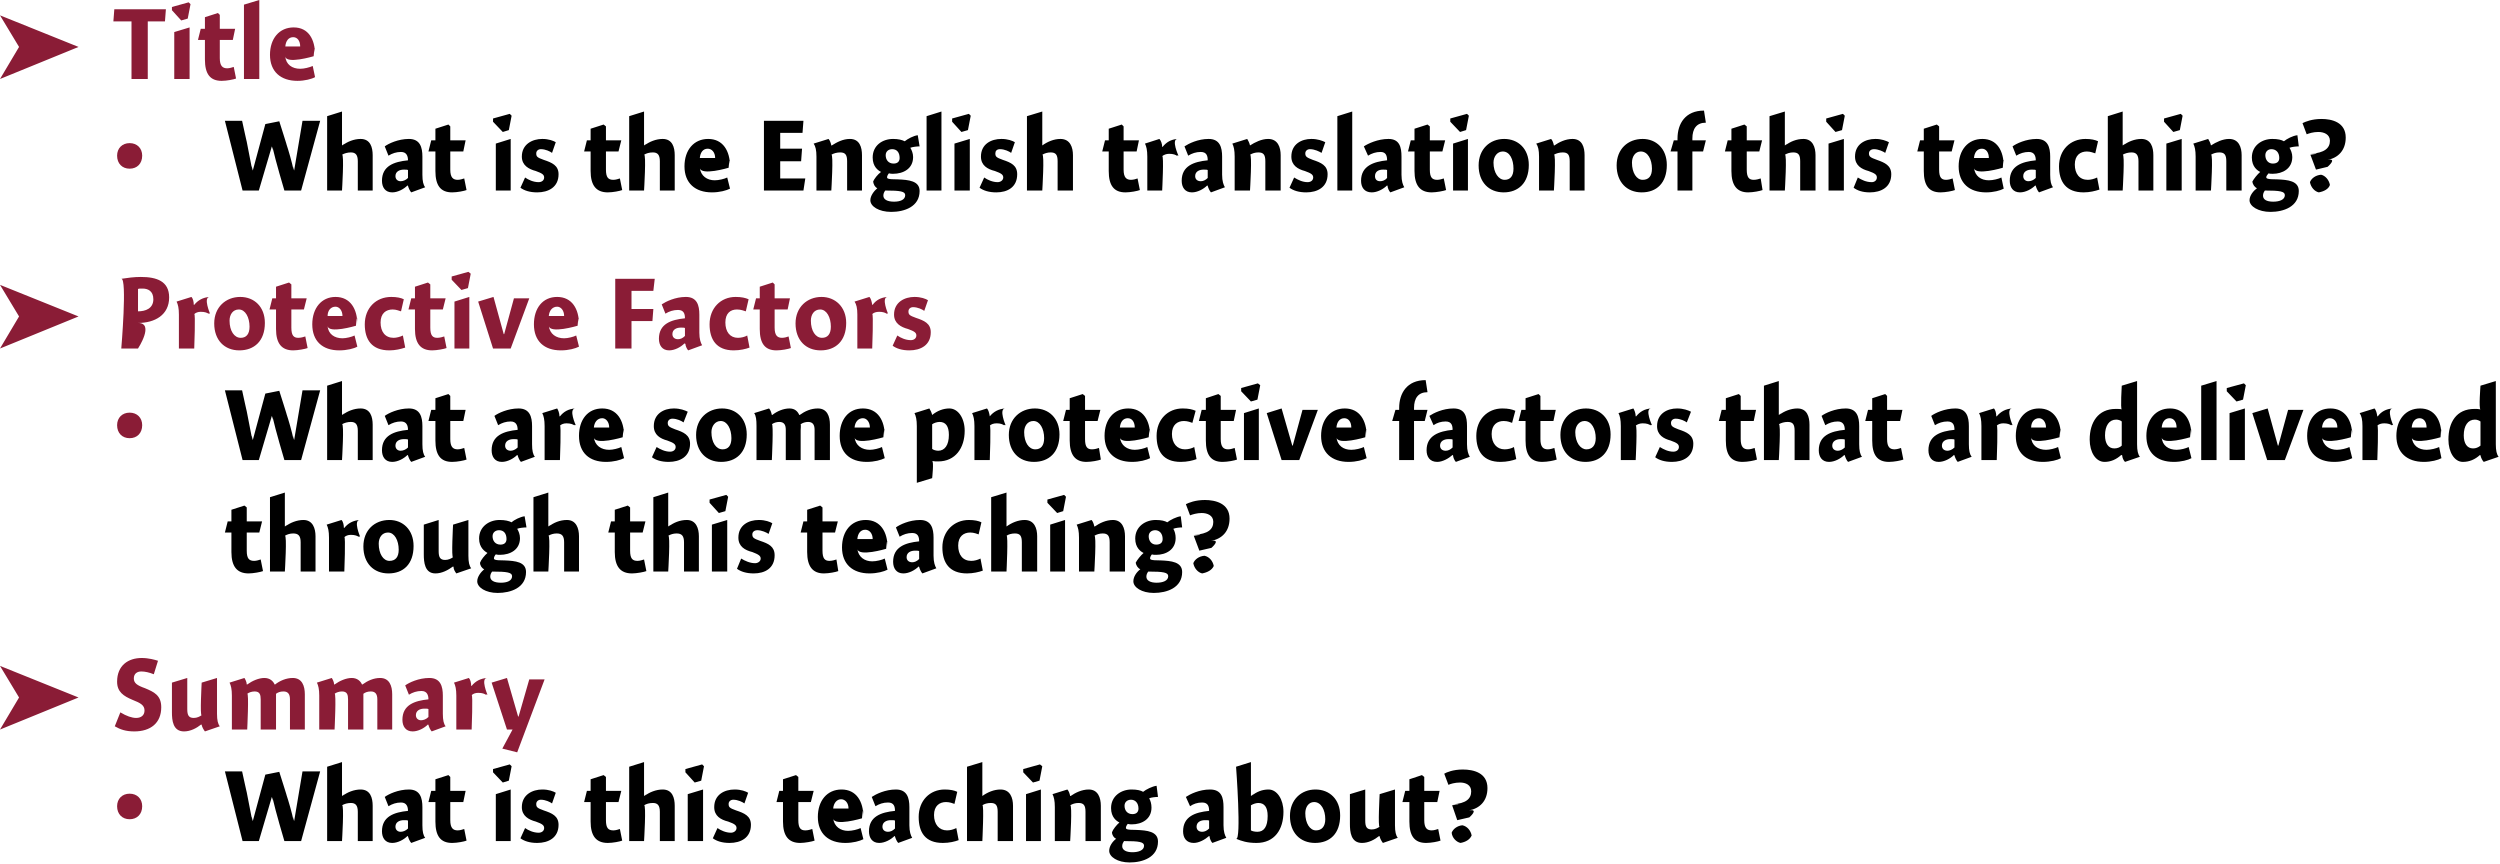
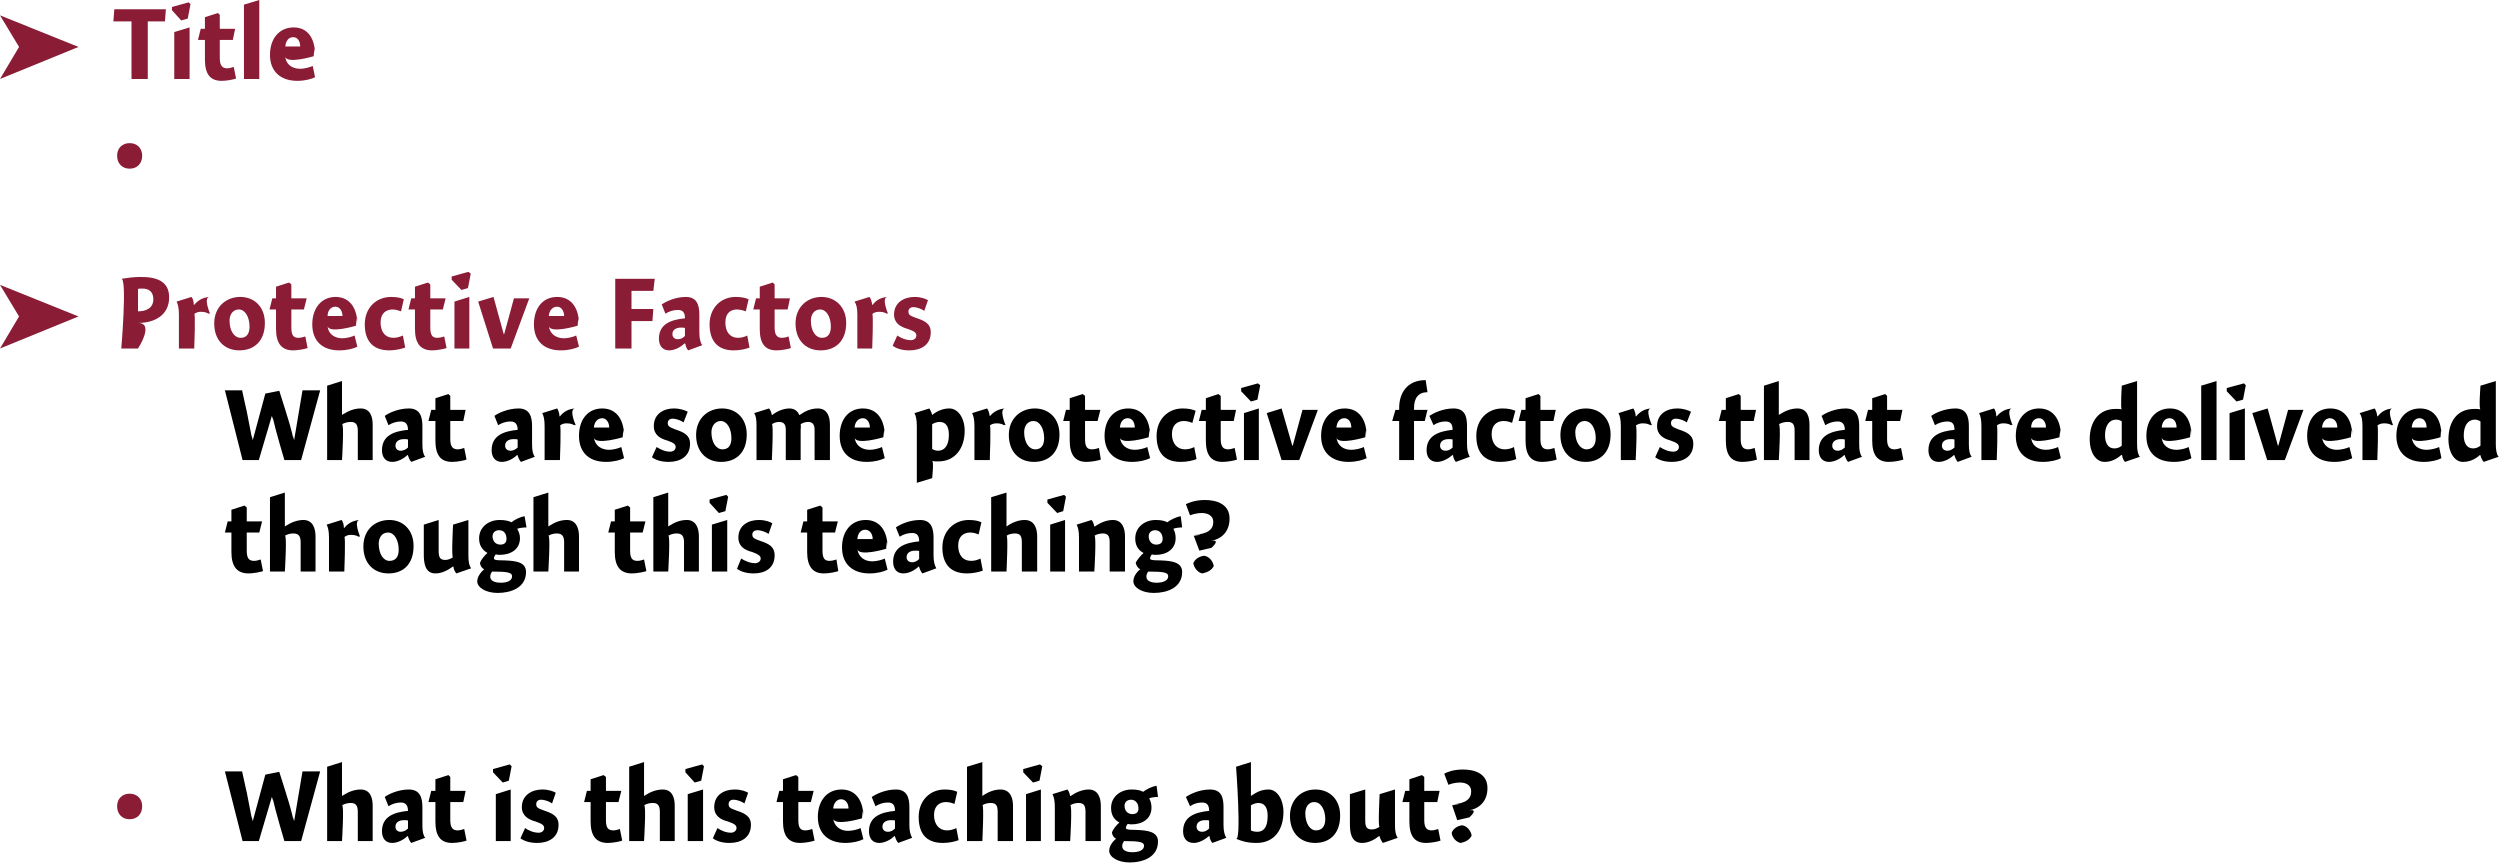
<svg xmlns="http://www.w3.org/2000/svg" version="1.1" style="left: 0.28% !important; width: 89.61% !important;top: 0.33% !important; height80.71% !important;" width="538px" height="186px" viewBox="0 0 538 186">
  <desc>Title • What is the English translation of this teaching? Protective Factors • What are some protective factors that ...</desc>
  <defs />
  <g id="Group6038">
    <path d="M 61.6 170.9 C 62.1 172.4 62.8 174.8 63.2 176.7 C 62.8 174.8 63.3 176.7 63.3 176.7 L 65.1 166.0 L 68.9 166.0 L 64.8 181.0 L 61.2 181.0 C 61.2 181.0 59.6 175.5 60.1 177.2 C 59.6 175.5 59.0 173.2 58.6 171.5 C 59.0 173.2 58.5 171.5 58.5 171.5 L 55.7 181.0 L 52.2 181.0 L 48.4 166.0 L 52.1 166.0 C 52.1 166.0 53.4 172.0 53.0 170.0 C 53.4 172.0 53.9 174.6 54.3 176.7 C 53.9 174.6 54.4 176.7 54.4 176.7 L 57.1 166.7 L 60.1 166.1 C 60.1 166.1 62.1 172.4 61.6 170.9 Z M 73.6 171.3 C 73.6 171.3 74.7 170.5 73.7 171.3 C 74.7 170.5 76.2 169.9 77.6 169.9 C 79.7 169.9 80.2 171.7 80.2 173.4 C 80.2 171.7 80.2 181.0 80.2 181.0 L 77.0 181.0 C 77.0 181.0 77.0 173.3 77.0 174.7 C 77.0 173.3 76.5 172.8 75.5 172.8 C 74.8 172.8 74.1 173.0 73.6 173.3 C 74.1 173.0 73.6 181.0 73.6 181.0 L 70.4 181.0 L 70.4 165.0 L 73.6 164.0 L 73.6 171.3 Z M 88.5 181.4 C 88.2 181.1 87.9 180.4 87.8 180.0 C 87.8 180.0 87.7 179.9 87.7 179.9 C 86.9 180.7 85.6 181.4 84.4 181.4 C 82.9 181.4 82.2 180.3 82.2 178.9 C 82.2 175.7 84.8 174.8 87.8 174.5 C 87.8 173.6 87.5 172.7 86.3 172.7 C 85.3 172.7 84.4 173.0 83.6 173.5 C 83.6 173.5 82.8 171.5 82.8 171.5 C 83.6 170.9 85.7 169.9 88.0 169.9 C 90.4 169.9 90.9 171.7 90.9 173.7 C 90.9 173.7 90.9 177.6 90.9 177.6 C 90.9 179.0 91.1 179.8 91.5 180.3 C 91.5 180.3 88.5 181.4 88.5 181.4 Z M 87.8 176.6 C 87.7 176.5 87.3 176.5 86.9 176.5 C 86.0 176.5 85.1 176.9 85.1 177.9 C 85.1 178.6 85.6 179.0 86.2 179.0 C 86.7 179.0 87.3 178.8 87.8 178.3 C 87.8 178.3 87.8 176.6 87.8 176.6 Z M 100.2 170.2 L 99.7 172.6 L 96.9 172.6 C 96.9 172.6 96.9 178.2 96.9 176.5 C 96.9 178.2 97.5 178.7 98.5 178.7 C 99.0 178.7 99.6 178.5 99.9 178.4 C 99.9 178.4 100.4 180.9 100.4 180.9 C 99.9 181.1 98.4 181.4 97.3 181.4 C 94.8 181.4 93.7 179.9 93.7 176.8 C 93.7 179.9 93.7 172.6 93.7 172.6 L 92.2 172.6 L 92.8 170.2 L 93.7 170.2 L 93.7 167.7 L 96.5 166.8 L 96.9 167.2 L 96.9 170.2 L 100.2 170.2 Z M 106.7 181.0 L 106.7 170.9 L 109.9 169.9 L 109.9 181.0 L 106.7 181.0 Z M 110.1 164.9 L 109.5 168.0 L 108.2 168.4 L 106.1 166.2 L 106.1 165.5 L 109.7 164.5 L 110.1 164.9 Z M 118.8 172.9 C 118.4 172.6 117.4 172.1 116.4 172.1 C 115.8 172.1 115.4 172.5 115.4 173.0 C 115.4 173.7 115.6 173.9 117.0 174.4 C 118.8 175.0 120.2 175.6 120.2 177.5 C 120.2 180.3 118.0 181.4 115.6 181.4 C 114.0 181.4 112.8 181.0 112.0 180.4 C 112.0 180.4 113.0 178.2 113.0 178.2 C 113.7 178.7 114.8 179.2 115.9 179.2 C 116.6 179.2 117.1 178.8 117.1 178.2 C 117.1 177.6 116.7 177.3 115.3 176.8 C 113.8 176.4 112.3 175.6 112.3 173.7 C 112.3 171.0 114.6 169.9 116.7 169.9 C 118.1 169.9 119.1 170.3 119.6 170.6 C 119.6 170.6 118.8 172.9 118.8 172.9 Z M 133.7 170.2 L 133.1 172.6 L 130.4 172.6 C 130.4 172.6 130.4 178.2 130.4 176.5 C 130.4 178.2 130.9 178.7 132.0 178.7 C 132.5 178.7 133.1 178.5 133.4 178.4 C 133.4 178.4 133.9 180.9 133.9 180.9 C 133.4 181.1 131.9 181.4 130.8 181.4 C 128.3 181.4 127.1 179.9 127.1 176.8 C 127.1 179.9 127.1 172.6 127.1 172.6 L 125.7 172.6 L 126.3 170.2 L 127.1 170.2 L 127.1 167.7 L 129.9 166.8 L 130.4 167.2 L 130.4 170.2 L 133.7 170.2 Z M 138.6 171.3 C 138.6 171.3 139.7 170.5 138.7 171.3 C 139.7 170.5 141.2 169.9 142.6 169.9 C 144.7 169.9 145.2 171.7 145.2 173.4 C 145.2 171.7 145.2 181.0 145.2 181.0 L 142.0 181.0 C 142.0 181.0 142.0 173.3 142.0 174.7 C 142.0 173.3 141.5 172.8 140.5 172.8 C 139.7 172.8 139.1 173.0 138.6 173.3 C 139.1 173.0 138.6 181.0 138.6 181.0 L 135.4 181.0 L 135.4 165.0 L 138.6 164.0 L 138.6 171.3 Z M 148.0 181.0 L 148.0 170.9 L 151.3 169.9 L 151.3 181.0 L 148.0 181.0 Z M 151.5 164.9 L 150.9 168.0 L 149.5 168.4 L 147.5 166.2 L 147.5 165.5 L 151.1 164.5 L 151.5 164.9 Z M 160.2 172.9 C 159.8 172.6 158.8 172.1 157.8 172.1 C 157.2 172.1 156.8 172.5 156.8 173.0 C 156.8 173.7 157.0 173.9 158.4 174.4 C 160.2 175.0 161.6 175.6 161.6 177.5 C 161.6 180.3 159.4 181.4 157.0 181.4 C 155.4 181.4 154.2 181.0 153.4 180.4 C 153.4 180.4 154.4 178.2 154.4 178.2 C 155.1 178.7 156.2 179.2 157.3 179.2 C 157.9 179.2 158.5 178.8 158.5 178.2 C 158.5 177.6 158.1 177.3 156.7 176.8 C 155.1 176.4 153.7 175.6 153.7 173.7 C 153.7 171.0 155.9 169.9 158.1 169.9 C 159.5 169.9 160.5 170.3 161.0 170.6 C 161.0 170.6 160.2 172.9 160.2 172.9 Z M 175.1 170.2 L 174.5 172.6 L 171.8 172.6 C 171.8 172.6 171.8 178.2 171.8 176.5 C 171.8 178.2 172.3 178.7 173.3 178.7 C 173.9 178.7 174.5 178.5 174.8 178.4 C 174.8 178.4 175.3 180.9 175.3 180.9 C 174.8 181.1 173.2 181.4 172.2 181.4 C 169.7 181.4 168.5 179.9 168.5 176.8 C 168.5 179.9 168.5 172.6 168.5 172.6 L 167.1 172.6 L 167.7 170.2 L 168.5 170.2 L 168.5 167.7 L 171.3 166.8 L 171.8 167.2 L 171.8 170.2 L 175.1 170.2 Z M 182.5 178.8 C 183.4 178.8 184.6 178.5 185.2 178.2 C 185.2 178.2 185.8 180.6 185.8 180.6 C 185.0 181.0 183.6 181.4 181.9 181.4 C 178.3 181.4 176.0 179.4 176.0 175.8 C 176.0 172.3 178.0 169.9 181.1 169.9 C 184.3 169.9 185.8 172.5 185.8 175.8 C 185.8 172.5 185.5 176.1 185.5 176.1 C 185.5 176.1 179.5 177.9 179.3 176.1 C 179.5 177.9 180.9 178.8 182.5 178.8 Z M 182.6 174.0 C 182.6 172.8 181.9 172.0 181.0 172.0 C 180.1 172.0 179.4 172.8 179.3 174.0 C 179.3 174.0 182.6 174.0 182.6 174.0 Z M 193.3 181.4 C 193.0 181.1 192.7 180.4 192.6 180.0 C 192.6 180.0 192.5 179.9 192.5 179.9 C 191.7 180.7 190.4 181.4 189.2 181.4 C 187.7 181.4 187.0 180.3 187.0 178.9 C 187.0 175.7 189.6 174.8 192.6 174.5 C 192.6 173.6 192.4 172.7 191.1 172.7 C 190.1 172.7 189.2 173.0 188.4 173.5 C 188.4 173.5 187.6 171.5 187.6 171.5 C 188.5 170.9 190.5 169.9 192.8 169.9 C 195.2 169.9 195.7 171.7 195.7 173.7 C 195.7 173.7 195.7 177.6 195.7 177.6 C 195.7 179.0 196.0 179.8 196.3 180.3 C 196.3 180.3 193.3 181.4 193.3 181.4 Z M 192.6 176.6 C 192.5 176.5 192.2 176.5 191.7 176.5 C 190.8 176.5 189.9 176.9 189.9 177.9 C 189.9 178.6 190.4 179.0 191.1 179.0 C 191.6 179.0 192.1 178.8 192.6 178.3 C 192.6 178.3 192.6 176.6 192.6 176.6 Z M 205.4 173.0 C 205.1 172.9 204.4 172.6 203.6 172.6 C 202.2 172.6 201.0 173.4 201.0 175.4 C 201.0 177.4 202.1 178.7 203.8 178.7 C 204.5 178.7 205.2 178.5 205.8 178.2 C 205.8 178.2 206.3 180.8 206.3 180.8 C 205.5 181.1 204.3 181.4 202.9 181.4 C 199.1 181.4 197.7 179.1 197.7 175.8 C 197.7 172.3 200.1 169.9 203.3 169.9 C 204.5 169.9 205.4 170.1 206.0 170.4 C 206.0 170.4 205.4 173.0 205.4 173.0 Z M 211.4 171.3 C 211.4 171.3 212.5 170.5 211.4 171.3 C 212.5 170.5 213.9 169.9 215.3 169.9 C 217.4 169.9 218.0 171.7 218.0 173.4 C 218.0 171.7 218.0 181.0 218.0 181.0 L 214.7 181.0 C 214.7 181.0 214.7 173.3 214.7 174.7 C 214.7 173.3 214.3 172.8 213.2 172.8 C 212.5 172.8 211.8 173.0 211.4 173.3 C 211.8 173.0 211.4 181.0 211.4 181.0 L 208.1 181.0 L 208.1 165.0 L 211.4 164.0 L 211.4 171.3 Z M 220.8 181.0 L 220.8 170.9 L 224.0 169.9 L 224.0 181.0 L 220.8 181.0 Z M 224.3 164.9 L 223.7 168.0 L 222.3 168.4 L 220.2 166.2 L 220.2 165.5 L 223.8 164.5 L 224.3 164.9 Z M 230.3 171.3 C 230.3 171.3 230.4 171.3 230.4 171.3 C 231.4 170.6 232.8 169.9 234.3 169.9 C 236.3 169.9 236.9 171.7 236.9 173.4 C 236.9 171.7 236.9 181.0 236.9 181.0 L 233.6 181.0 C 233.6 181.0 233.6 173.3 233.6 174.7 C 233.6 173.3 233.2 172.8 232.1 172.8 C 231.4 172.8 230.8 173.0 230.3 173.3 C 230.8 173.0 230.3 181.0 230.3 181.0 L 227.0 181.0 C 227.0 181.0 227.0 172.3 227.0 173.7 C 227.0 172.3 226.8 171.5 226.5 170.9 C 226.5 170.9 229.7 169.9 229.7 169.9 C 230.0 170.2 230.2 170.8 230.3 171.3 Z M 249.2 171.5 C 248.7 171.5 247.7 171.6 247.3 171.8 C 247.6 172.3 247.8 173.0 247.8 173.8 C 247.8 176.3 245.7 177.4 243.6 177.4 C 243.3 177.4 243.0 177.4 242.7 177.3 C 242.5 177.5 242.3 177.9 242.3 178.1 C 242.3 178.4 242.3 178.6 244.6 178.6 C 246.8 178.7 249.2 178.9 249.2 181.1 C 249.2 184.5 245.9 185.6 243.1 185.6 C 240.5 185.6 238.7 184.4 238.7 183.1 C 238.7 182.1 239.4 181.1 240.2 180.5 C 239.7 180.3 239.3 179.7 239.3 179.1 C 239.5 178.5 240.3 177.5 240.9 177.0 C 240.3 176.7 239.1 175.9 239.1 173.9 C 239.1 171.3 241.3 169.9 243.5 169.9 C 244.7 169.9 245.5 170.1 246.0 170.4 C 246.6 169.9 248.0 169.2 248.9 169.1 C 248.9 169.1 249.2 171.5 249.2 171.5 Z M 243.4 172.1 C 242.6 172.1 242.0 172.6 242.0 173.4 C 242.0 174.4 242.6 175.2 243.7 175.2 C 244.6 175.2 245.0 174.7 245.0 174.0 C 245.0 172.8 244.3 172.1 243.4 172.1 Z M 241.5 182.1 C 241.5 182.9 242.3 183.4 243.7 183.4 C 245.0 183.4 246.2 183.0 246.2 182.0 C 246.2 181.2 245.2 181.0 241.9 181.0 C 241.7 181.3 241.5 181.6 241.5 182.1 Z M 260.9 181.4 C 260.6 181.1 260.3 180.4 260.3 180.0 C 260.3 180.0 260.2 179.9 260.2 179.9 C 259.3 180.7 258.0 181.4 256.9 181.4 C 255.3 181.4 254.6 180.3 254.6 178.9 C 254.6 175.7 257.2 174.8 260.2 174.5 C 260.2 173.6 260.0 172.7 258.7 172.7 C 257.7 172.7 256.8 173.0 256.1 173.5 C 256.1 173.5 255.2 171.5 255.2 171.5 C 256.1 170.9 258.1 169.9 260.4 169.9 C 262.9 169.9 263.3 171.7 263.3 173.7 C 263.3 173.7 263.3 177.6 263.3 177.6 C 263.3 179.0 263.6 179.8 263.9 180.3 C 263.9 180.3 260.9 181.4 260.9 181.4 Z M 260.2 176.6 C 260.1 176.5 259.8 176.5 259.3 176.5 C 258.4 176.5 257.5 176.9 257.5 177.9 C 257.5 178.6 258.0 179.0 258.7 179.0 C 259.2 179.0 259.7 178.8 260.2 178.3 C 260.2 178.3 260.2 176.6 260.2 176.6 Z M 269.2 171.3 C 269.2 171.3 270.4 170.4 269.3 171.3 C 270.4 170.4 271.6 169.9 273.0 169.9 C 274.8 169.9 276.2 172.0 276.2 174.7 C 276.2 178.5 274.3 181.4 270.4 181.4 C 268.4 181.4 267.2 181.0 266.0 180.5 C 267.2 181.0 266.0 165.0 266.0 165.0 L 269.2 164.0 L 269.2 171.3 Z M 270.6 179.0 C 272.0 179.0 272.8 177.9 272.8 175.6 C 272.8 173.7 272.1 172.8 270.8 172.8 C 270.3 172.8 269.7 173.0 269.2 173.3 C 269.2 173.3 269.2 178.7 269.2 178.7 C 269.5 178.9 270.1 179.0 270.6 179.0 Z M 283.0 181.4 C 279.8 181.4 277.6 179.2 277.6 175.6 C 277.6 172.1 280.0 169.9 283.1 169.9 C 286.1 169.9 288.4 172.0 288.4 175.5 C 288.4 179.4 286.2 181.4 283.0 181.4 Z M 282.8 172.6 C 281.6 172.6 280.9 173.7 280.9 175.0 C 280.9 177.2 281.9 178.7 283.2 178.7 C 284.4 178.7 285.2 177.9 285.2 176.3 C 285.2 174.3 284.3 172.6 282.8 172.6 Z M 300.2 177.6 C 300.2 179.0 300.4 179.8 300.8 180.3 C 300.8 180.3 297.6 181.4 297.6 181.4 C 297.3 181.0 297.0 180.5 296.9 180.0 C 296.9 180.0 296.8 179.9 296.8 179.9 C 295.8 180.7 294.5 181.4 293.1 181.4 C 290.7 181.4 290.5 179.0 290.5 177.3 C 290.5 179.0 290.5 170.9 290.5 170.9 L 293.8 169.9 C 293.8 169.9 293.8 177.9 293.8 176.6 C 293.8 177.9 294.1 178.5 295.2 178.5 C 295.9 178.5 296.5 178.2 296.9 177.9 C 296.5 178.2 296.9 170.9 296.9 170.9 L 300.2 169.9 C 300.2 169.9 300.2 179.0 300.2 177.6 Z M 309.8 170.2 L 309.3 172.6 L 306.5 172.6 C 306.5 172.6 306.5 178.2 306.5 176.5 C 306.5 178.2 307.1 178.7 308.1 178.7 C 308.6 178.7 309.2 178.5 309.5 178.4 C 309.5 178.4 310.0 180.9 310.0 180.9 C 309.5 181.1 308.0 181.4 306.9 181.4 C 304.4 181.4 303.3 179.9 303.3 176.8 C 303.3 179.9 303.3 172.6 303.3 172.6 L 301.8 172.6 L 302.4 170.2 L 303.3 170.2 L 303.3 167.7 L 306.0 166.8 L 306.5 167.2 L 306.5 170.2 L 309.8 170.2 Z M 314.8 165.6 C 317.1 165.6 320.1 166.3 320.1 169.6 C 320.1 172.4 318.4 174.0 316.1 174.4 C 318.4 174.0 316.2 175.9 316.2 175.9 L 313.6 176.5 L 312.5 173.3 C 312.5 173.3 315.5 172.9 312.6 173.1 C 315.5 172.9 316.6 171.9 316.6 170.3 C 316.6 168.9 315.4 168.4 314.2 168.4 C 313.1 168.4 312.1 168.7 311.7 168.9 C 311.7 168.9 310.8 166.5 310.8 166.5 C 311.3 166.2 312.7 165.6 314.8 165.6 Z M 316.7 179.8 C 316.3 180.7 315.4 181.2 314.3 181.4 C 313.4 181.2 312.5 180.3 312.4 179.2 C 312.7 178.4 313.6 177.7 314.7 177.6 C 315.7 177.8 316.5 178.7 316.7 179.8 Z " stroke="none" fill="#000" />
-     <path d="M 16.9 150.1 L 0.0 157.0 L 4.1 150.1 L 0.0 143.3 L 16.9 150.1 Z M 33.1 145.1 C 32.1 144.7 31.2 144.5 30.4 144.5 C 29.6 144.5 28.8 144.9 28.8 146.0 C 28.8 147.0 29.5 147.5 31.2 148.1 C 33.1 148.9 34.7 149.6 34.7 152.2 C 34.7 155.6 32.4 157.4 28.9 157.4 C 27.1 157.4 25.9 157.0 24.7 156.3 C 24.7 156.3 25.9 153.3 25.9 153.3 C 27.2 154.1 28.4 154.5 29.3 154.5 C 30.4 154.5 31.1 153.9 31.1 152.9 C 31.1 151.8 30.3 151.3 28.5 150.6 C 26.6 149.8 25.2 148.9 25.2 146.7 C 25.2 143.2 27.6 141.6 30.5 141.6 C 32.0 141.6 33.4 142.0 34.0 142.2 C 34.0 142.2 33.1 145.1 33.1 145.1 Z M 46.7 153.6 C 46.7 155.0 46.9 155.8 47.3 156.3 C 47.3 156.3 44.1 157.4 44.1 157.4 C 43.8 157.0 43.5 156.5 43.4 156.0 C 43.4 156.0 43.3 155.9 43.3 155.9 C 42.3 156.7 41.0 157.4 39.6 157.4 C 37.2 157.4 37.0 155.0 37.0 153.3 C 37.0 155.0 37.0 146.9 37.0 146.9 L 40.3 145.9 C 40.3 145.9 40.3 153.9 40.3 152.6 C 40.3 153.9 40.6 154.5 41.7 154.5 C 42.4 154.5 43.0 154.2 43.4 153.9 C 43.0 154.2 43.4 146.9 43.4 146.9 L 46.7 145.9 C 46.7 145.9 46.7 155.0 46.7 153.6 Z M 53.1 147.3 C 53.1 147.3 53.2 147.3 53.2 147.3 C 54.3 146.5 55.7 145.9 56.9 145.9 C 58.1 145.9 58.8 146.6 59.1 147.3 C 59.1 147.3 59.2 147.3 59.2 147.3 C 60.2 146.5 61.6 145.9 63.0 145.9 C 65.0 145.9 65.6 147.6 65.6 149.4 C 65.6 147.6 65.6 157.0 65.6 157.0 L 62.4 157.0 C 62.4 157.0 62.4 149.4 62.4 150.5 C 62.4 149.4 62.0 148.8 61.0 148.8 C 60.3 148.8 59.8 149.0 59.4 149.3 C 59.4 149.5 59.4 150.4 59.4 150.6 C 59.4 150.4 59.4 157.0 59.4 157.0 L 56.1 157.0 C 56.1 157.0 56.1 149.5 56.1 150.5 C 56.1 149.5 55.9 148.8 54.8 148.8 C 54.2 148.8 53.6 149.0 53.2 149.3 C 53.6 149.0 53.2 157.0 53.2 157.0 L 49.9 157.0 C 49.9 157.0 49.9 148.3 49.9 149.7 C 49.9 148.3 49.7 147.5 49.4 146.9 C 49.4 146.9 52.6 145.9 52.6 145.9 C 52.8 146.2 53.1 146.8 53.1 147.3 Z M 71.9 147.3 C 71.9 147.3 72.0 147.3 72.0 147.3 C 73.1 146.5 74.5 145.9 75.7 145.9 C 76.9 145.9 77.6 146.6 77.9 147.3 C 77.9 147.3 78.0 147.3 78.0 147.3 C 79.1 146.5 80.4 145.9 81.8 145.9 C 83.8 145.9 84.4 147.6 84.4 149.4 C 84.4 147.6 84.4 157.0 84.4 157.0 L 81.2 157.0 C 81.2 157.0 81.2 149.4 81.2 150.5 C 81.2 149.4 80.8 148.8 79.8 148.8 C 79.1 148.8 78.6 149.0 78.2 149.3 C 78.2 149.5 78.2 150.4 78.2 150.6 C 78.2 150.4 78.2 157.0 78.2 157.0 L 74.9 157.0 C 74.9 157.0 74.9 149.5 74.9 150.5 C 74.9 149.5 74.7 148.8 73.6 148.8 C 73.0 148.8 72.4 149.0 72.0 149.3 C 72.4 149.0 72.0 157.0 72.0 157.0 L 68.7 157.0 C 68.7 157.0 68.7 148.3 68.7 149.7 C 68.7 148.3 68.5 147.5 68.2 146.9 C 68.2 146.9 71.4 145.9 71.4 145.9 C 71.6 146.2 71.9 146.8 71.9 147.3 Z M 92.9 157.4 C 92.6 157.1 92.3 156.4 92.2 156.0 C 92.2 156.0 92.1 155.9 92.1 155.9 C 91.3 156.7 90.0 157.4 88.8 157.4 C 87.3 157.4 86.6 156.3 86.6 154.9 C 86.6 151.7 89.2 150.8 92.2 150.5 C 92.2 149.6 91.9 148.7 90.7 148.7 C 89.7 148.7 88.8 149.0 88.0 149.5 C 88.0 149.5 87.2 147.5 87.2 147.5 C 88.0 146.9 90.1 145.9 92.4 145.9 C 94.8 145.9 95.3 147.7 95.3 149.7 C 95.3 149.7 95.3 153.6 95.3 153.6 C 95.3 155.0 95.5 155.8 95.9 156.3 C 95.9 156.3 92.9 157.4 92.9 157.4 Z M 92.2 152.6 C 92.1 152.5 91.7 152.5 91.3 152.5 C 90.4 152.5 89.5 152.9 89.5 153.9 C 89.5 154.6 90.0 155.0 90.6 155.0 C 91.1 155.0 91.7 154.8 92.2 154.3 C 92.2 154.3 92.2 152.6 92.2 152.6 Z M 101.4 147.6 C 101.4 147.6 101.5 147.6 101.5 147.6 C 102.3 146.6 103.4 146.0 104.8 145.9 C 103.4 146.0 104.9 149.5 104.9 149.5 C 104.9 149.5 104.3 149.3 104.7 149.6 C 104.3 149.3 103.8 149.1 102.9 149.1 C 102.3 149.1 101.8 149.3 101.5 149.6 C 101.8 149.3 101.5 157.0 101.5 157.0 L 98.2 157.0 C 98.2 157.0 98.2 148.3 98.2 149.7 C 98.2 148.3 98.0 147.5 97.7 146.9 C 97.7 146.9 100.9 145.9 100.9 145.9 C 101.2 146.2 101.4 146.9 101.4 147.6 Z M 113.9 146.2 L 117.2 146.2 L 111.3 161.9 L 108.1 161.1 L 110.3 157.0 L 109.1 157.0 L 105.8 146.9 L 109.1 145.9 L 111.5 154.2 L 111.6 154.2 L 113.9 146.2 Z " stroke="none" fill="#8a1c36" />
    <path d="M 56.4 112.2 L 55.8 114.6 L 53.1 114.6 C 53.1 114.6 53.1 120.2 53.1 118.5 C 53.1 120.2 53.6 120.7 54.7 120.7 C 55.2 120.7 55.8 120.5 56.1 120.4 C 56.1 120.4 56.6 122.9 56.6 122.9 C 56.1 123.1 54.5 123.4 53.5 123.4 C 51.0 123.4 49.8 121.9 49.8 118.8 C 49.8 121.9 49.8 114.6 49.8 114.6 L 48.4 114.6 L 49.0 112.2 L 49.8 112.2 L 49.8 109.7 L 52.6 108.8 L 53.1 109.2 L 53.1 112.2 L 56.4 112.2 Z M 61.3 113.3 C 61.3 113.3 62.4 112.5 61.4 113.3 C 62.4 112.5 63.9 111.9 65.3 111.9 C 67.3 111.9 67.9 113.7 67.9 115.4 C 67.9 113.7 67.9 123.0 67.9 123.0 L 64.7 123.0 C 64.7 123.0 64.7 115.3 64.7 116.7 C 64.7 115.3 64.2 114.8 63.1 114.8 C 62.4 114.8 61.8 115.0 61.3 115.3 C 61.8 115.0 61.3 123.0 61.3 123.0 L 58.1 123.0 L 58.1 107.0 L 61.3 106.0 L 61.3 113.3 Z M 74.0 113.6 C 74.0 113.6 74.1 113.6 74.1 113.6 C 74.9 112.6 76.0 112.0 77.4 111.9 C 76.0 112.0 77.5 115.5 77.5 115.5 C 77.5 115.5 76.9 115.3 77.3 115.6 C 76.9 115.3 76.4 115.1 75.5 115.1 C 74.9 115.1 74.4 115.3 74.1 115.6 C 74.4 115.3 74.1 123.0 74.1 123.0 L 70.8 123.0 C 70.8 123.0 70.8 114.3 70.8 115.7 C 70.8 114.3 70.6 113.5 70.3 112.9 C 70.3 112.9 73.5 111.9 73.5 111.9 C 73.8 112.2 74.0 112.9 74.0 113.6 Z M 83.6 123.4 C 80.4 123.4 78.2 121.2 78.2 117.6 C 78.2 114.1 80.6 111.9 83.8 111.9 C 86.7 111.9 89.0 114.0 89.0 117.5 C 89.0 121.4 86.8 123.4 83.6 123.4 Z M 83.5 114.6 C 82.2 114.6 81.5 115.7 81.5 117.0 C 81.5 119.2 82.5 120.7 83.8 120.7 C 85.1 120.7 85.8 119.9 85.8 118.3 C 85.8 116.3 84.9 114.6 83.5 114.6 Z M 100.8 119.6 C 100.8 121.0 101.0 121.8 101.4 122.3 C 101.4 122.3 98.2 123.4 98.2 123.4 C 97.9 123.0 97.6 122.5 97.6 122.0 C 97.6 122.0 97.5 121.9 97.5 121.9 C 96.4 122.7 95.1 123.4 93.7 123.4 C 91.4 123.4 91.2 121.0 91.2 119.3 C 91.2 121.0 91.2 112.9 91.2 112.9 L 94.4 111.9 C 94.4 111.9 94.4 119.9 94.4 118.6 C 94.4 119.9 94.7 120.5 95.8 120.5 C 96.5 120.5 97.1 120.2 97.5 119.9 C 97.1 120.2 97.5 112.9 97.5 112.9 L 100.8 111.9 C 100.8 111.9 100.8 121.0 100.8 119.6 Z M 113.3 113.5 C 112.8 113.5 111.7 113.6 111.3 113.8 C 111.6 114.3 111.9 115.0 111.9 115.8 C 111.9 118.3 109.8 119.4 107.6 119.4 C 107.3 119.4 107.0 119.4 106.7 119.3 C 106.5 119.5 106.3 119.9 106.3 120.1 C 106.3 120.4 106.3 120.6 108.6 120.6 C 110.9 120.7 113.2 120.9 113.2 123.1 C 113.2 126.5 109.9 127.6 107.1 127.6 C 104.5 127.6 102.7 126.4 102.7 125.1 C 102.7 124.1 103.5 123.1 104.2 122.5 C 103.7 122.3 103.3 121.7 103.3 121.1 C 103.5 120.5 104.3 119.5 104.9 119.0 C 104.4 118.7 103.1 117.9 103.1 115.9 C 103.1 113.3 105.3 111.9 107.5 111.9 C 108.7 111.9 109.5 112.1 110.1 112.4 C 110.6 111.9 112.0 111.2 112.9 111.1 C 112.9 111.1 113.3 113.5 113.3 113.5 Z M 107.4 114.1 C 106.6 114.1 106.0 114.6 106.0 115.4 C 106.0 116.4 106.6 117.2 107.7 117.2 C 108.6 117.2 109.0 116.7 109.0 116.0 C 109.0 114.8 108.4 114.1 107.4 114.1 Z M 105.5 124.1 C 105.5 124.9 106.3 125.4 107.8 125.4 C 109.1 125.4 110.2 125.0 110.2 124.0 C 110.2 123.2 109.2 123.0 105.9 123.0 C 105.7 123.3 105.5 123.6 105.5 124.1 Z M 118.0 113.3 C 118.0 113.3 119.1 112.5 118.1 113.3 C 119.1 112.5 120.5 111.9 122.0 111.9 C 124.0 111.9 124.6 113.7 124.6 115.4 C 124.6 113.7 124.6 123.0 124.6 123.0 L 121.4 123.0 C 121.4 123.0 121.4 115.3 121.4 116.7 C 121.4 115.3 120.9 114.8 119.8 114.8 C 119.1 114.8 118.5 115.0 118.0 115.3 C 118.5 115.0 118.0 123.0 118.0 123.0 L 114.8 123.0 L 114.8 107.0 L 118.0 106.0 L 118.0 113.3 Z M 138.9 112.2 L 138.3 114.6 L 135.6 114.6 C 135.6 114.6 135.6 120.2 135.6 118.5 C 135.6 120.2 136.1 120.7 137.2 120.7 C 137.7 120.7 138.3 120.5 138.6 120.4 C 138.6 120.4 139.1 122.9 139.1 122.9 C 138.6 123.1 137.0 123.4 136.0 123.4 C 133.5 123.4 132.3 121.9 132.3 118.8 C 132.3 121.9 132.3 114.6 132.3 114.6 L 130.9 114.6 L 131.5 112.2 L 132.3 112.2 L 132.3 109.7 L 135.1 108.8 L 135.6 109.2 L 135.6 112.2 L 138.9 112.2 Z M 143.8 113.3 C 143.8 113.3 144.9 112.5 143.9 113.3 C 144.9 112.5 146.3 111.9 147.8 111.9 C 149.8 111.9 150.4 113.7 150.4 115.4 C 150.4 113.7 150.4 123.0 150.4 123.0 L 147.2 123.0 C 147.2 123.0 147.2 115.3 147.2 116.7 C 147.2 115.3 146.7 114.8 145.6 114.8 C 144.9 114.8 144.3 115.0 143.8 115.3 C 144.3 115.0 143.8 123.0 143.8 123.0 L 140.6 123.0 L 140.6 107.0 L 143.8 106.0 L 143.8 113.3 Z M 153.2 123.0 L 153.2 112.9 L 156.5 111.9 L 156.5 123.0 L 153.2 123.0 Z M 156.7 106.9 L 156.1 110.0 L 154.7 110.4 L 152.7 108.2 L 152.7 107.5 L 156.3 106.5 L 156.7 106.9 Z M 165.4 114.9 C 165.0 114.6 163.9 114.1 163.0 114.1 C 162.3 114.1 161.9 114.5 161.9 115.0 C 161.9 115.7 162.2 115.9 163.6 116.4 C 165.4 117.0 166.7 117.6 166.7 119.5 C 166.7 122.3 164.6 123.4 162.2 123.4 C 160.6 123.4 159.4 123.0 158.6 122.4 C 158.6 122.4 159.5 120.2 159.5 120.2 C 160.3 120.7 161.4 121.2 162.5 121.2 C 163.1 121.2 163.7 120.8 163.7 120.2 C 163.7 119.6 163.2 119.3 161.9 118.8 C 160.3 118.4 158.9 117.6 158.9 115.7 C 158.9 113.0 161.1 111.9 163.3 111.9 C 164.7 111.9 165.7 112.3 166.2 112.6 C 166.2 112.6 165.4 114.9 165.4 114.9 Z M 180.3 112.2 L 179.7 114.6 L 177.0 114.6 C 177.0 114.6 177.0 120.2 177.0 118.5 C 177.0 120.2 177.5 120.7 178.5 120.7 C 179.1 120.7 179.7 120.5 180.0 120.4 C 180.0 120.4 180.4 122.9 180.4 122.9 C 179.9 123.1 178.4 123.4 177.3 123.4 C 174.9 123.4 173.7 121.9 173.7 118.8 C 173.7 121.9 173.7 114.6 173.7 114.6 L 172.3 114.6 L 172.9 112.2 L 173.7 112.2 L 173.7 109.7 L 176.5 108.8 L 177.0 109.2 L 177.0 112.2 L 180.3 112.2 Z M 187.7 120.8 C 188.6 120.8 189.8 120.5 190.4 120.2 C 190.4 120.2 191.0 122.6 191.0 122.6 C 190.2 123.0 188.8 123.4 187.1 123.4 C 183.5 123.4 181.2 121.4 181.2 117.8 C 181.2 114.3 183.2 111.9 186.3 111.9 C 189.5 111.9 191.0 114.5 191.0 117.8 C 191.0 114.5 190.7 118.1 190.7 118.1 C 190.7 118.1 184.7 119.9 184.5 118.1 C 184.7 119.9 186.1 120.8 187.7 120.8 Z M 187.8 116.0 C 187.8 114.8 187.1 114.0 186.2 114.0 C 185.2 114.0 184.6 114.8 184.5 116.0 C 184.5 116.0 187.8 116.0 187.8 116.0 Z M 198.5 123.4 C 198.2 123.1 197.9 122.4 197.8 122.0 C 197.8 122.0 197.7 121.9 197.7 121.9 C 196.9 122.7 195.6 123.4 194.4 123.4 C 192.9 123.4 192.2 122.3 192.2 120.9 C 192.2 117.7 194.8 116.8 197.8 116.5 C 197.8 115.6 197.6 114.7 196.3 114.7 C 195.3 114.7 194.4 115.0 193.6 115.5 C 193.6 115.5 192.8 113.5 192.8 113.5 C 193.6 112.9 195.7 111.9 198.0 111.9 C 200.4 111.9 200.9 113.7 200.9 115.7 C 200.9 115.7 200.9 119.6 200.9 119.6 C 200.9 121.0 201.2 121.8 201.5 122.3 C 201.5 122.3 198.5 123.4 198.5 123.4 Z M 197.8 118.6 C 197.7 118.5 197.3 118.5 196.9 118.5 C 196.0 118.5 195.1 118.9 195.1 119.9 C 195.1 120.6 195.6 121.0 196.3 121.0 C 196.8 121.0 197.3 120.8 197.8 120.3 C 197.8 120.3 197.8 118.6 197.8 118.6 Z M 210.6 115.0 C 210.3 114.9 209.6 114.6 208.8 114.6 C 207.4 114.6 206.2 115.4 206.2 117.4 C 206.2 119.4 207.2 120.7 209.0 120.7 C 209.7 120.7 210.4 120.5 211.0 120.2 C 211.0 120.2 211.5 122.8 211.5 122.8 C 210.7 123.1 209.4 123.4 208.1 123.4 C 204.3 123.4 202.8 121.1 202.8 117.8 C 202.8 114.3 205.3 111.9 208.5 111.9 C 209.7 111.9 210.6 112.1 211.2 112.4 C 211.2 112.4 210.6 115.0 210.6 115.0 Z M 216.6 113.3 C 216.6 113.3 217.7 112.5 216.6 113.3 C 217.7 112.5 219.1 111.9 220.5 111.9 C 222.6 111.9 223.2 113.7 223.2 115.4 C 223.2 113.7 223.2 123.0 223.2 123.0 L 219.9 123.0 C 219.9 123.0 219.9 115.3 219.9 116.7 C 219.9 115.3 219.5 114.8 218.4 114.8 C 217.7 114.8 217.0 115.0 216.6 115.3 C 217.0 115.0 216.6 123.0 216.6 123.0 L 213.3 123.0 L 213.3 107.0 L 216.6 106.0 L 216.6 113.3 Z M 226.0 123.0 L 226.0 112.9 L 229.2 111.9 L 229.2 123.0 L 226.0 123.0 Z M 229.4 106.9 L 228.8 110.0 L 227.5 110.4 L 225.4 108.2 L 225.4 107.5 L 229.0 106.5 L 229.4 106.9 Z M 235.5 113.3 C 235.5 113.3 235.6 113.3 235.6 113.3 C 236.6 112.6 238.0 111.9 239.5 111.9 C 241.5 111.9 242.1 113.7 242.1 115.4 C 242.1 113.7 242.1 123.0 242.1 123.0 L 238.8 123.0 C 238.8 123.0 238.8 115.3 238.8 116.7 C 238.8 115.3 238.4 114.8 237.3 114.8 C 236.6 114.8 236.0 115.0 235.5 115.3 C 236.0 115.0 235.5 123.0 235.5 123.0 L 232.2 123.0 C 232.2 123.0 232.2 114.3 232.2 115.7 C 232.2 114.3 232.0 113.5 231.7 112.9 C 231.7 112.9 234.9 111.9 234.9 111.9 C 235.2 112.2 235.4 112.8 235.5 113.3 Z M 254.4 113.5 C 253.9 113.5 252.9 113.6 252.5 113.8 C 252.8 114.3 253.0 115.0 253.0 115.8 C 253.0 118.3 250.9 119.4 248.8 119.4 C 248.5 119.4 248.1 119.4 247.9 119.3 C 247.7 119.5 247.5 119.9 247.5 120.1 C 247.5 120.4 247.5 120.6 249.8 120.6 C 252.0 120.7 254.4 120.9 254.4 123.1 C 254.4 126.5 251.1 127.6 248.3 127.6 C 245.7 127.6 243.9 126.4 243.9 125.1 C 243.9 124.1 244.6 123.1 245.4 122.5 C 244.9 122.3 244.5 121.7 244.4 121.1 C 244.7 120.5 245.5 119.5 246.1 119.0 C 245.5 118.7 244.3 117.9 244.3 115.9 C 244.3 113.3 246.5 111.9 248.7 111.9 C 249.9 111.9 250.7 112.1 251.2 112.4 C 251.8 111.9 253.2 111.2 254.1 111.1 C 254.1 111.1 254.4 113.5 254.4 113.5 Z M 248.6 114.1 C 247.8 114.1 247.2 114.6 247.2 115.4 C 247.2 116.4 247.8 117.2 248.8 117.2 C 249.8 117.2 250.2 116.7 250.2 116.0 C 250.2 114.8 249.5 114.1 248.6 114.1 Z M 246.7 124.1 C 246.7 124.9 247.5 125.4 248.9 125.4 C 250.2 125.4 251.4 125.0 251.4 124.0 C 251.4 123.2 250.4 123.0 247.1 123.0 C 246.9 123.3 246.7 123.6 246.7 124.1 Z M 259.3 107.6 C 261.5 107.6 264.6 108.3 264.6 111.6 C 264.6 114.4 262.9 116.0 260.6 116.4 C 262.9 116.0 260.7 117.9 260.7 117.9 L 258.1 118.5 L 256.9 115.3 C 256.9 115.3 260.0 114.9 257.0 115.1 C 260.0 114.9 261.1 113.9 261.1 112.3 C 261.1 110.9 259.8 110.4 258.6 110.4 C 257.6 110.4 256.6 110.7 256.1 110.9 C 256.1 110.9 255.2 108.5 255.2 108.5 C 255.8 108.2 257.2 107.6 259.3 107.6 Z M 261.2 121.8 C 260.8 122.7 259.8 123.2 258.7 123.4 C 257.8 123.2 257.0 122.3 256.8 121.2 C 257.1 120.4 258.0 119.7 259.2 119.6 C 260.2 119.8 261.0 120.7 261.2 121.8 Z " stroke="none" fill="#000" />
    <path d="M 61.6 88.9 C 62.1 90.4 62.8 92.8 63.2 94.7 C 62.8 92.8 63.3 94.7 63.3 94.7 L 65.1 84.0 L 68.9 84.0 L 64.8 99.0 L 61.2 99.0 C 61.2 99.0 59.6 93.5 60.1 95.2 C 59.6 93.5 59.0 91.2 58.6 89.5 C 59.0 91.2 58.5 89.5 58.5 89.5 L 55.7 99.0 L 52.2 99.0 L 48.4 84.0 L 52.1 84.0 C 52.1 84.0 53.4 90.0 53.0 88.0 C 53.4 90.0 53.9 92.6 54.3 94.7 C 53.9 92.6 54.4 94.7 54.4 94.7 L 57.1 84.7 L 60.1 84.1 C 60.1 84.1 62.1 90.4 61.6 88.9 Z M 73.6 89.3 C 73.6 89.3 74.7 88.5 73.7 89.3 C 74.7 88.5 76.2 87.9 77.6 87.9 C 79.7 87.9 80.2 89.7 80.2 91.4 C 80.2 89.7 80.2 99.0 80.2 99.0 L 77.0 99.0 C 77.0 99.0 77.0 91.3 77.0 92.7 C 77.0 91.3 76.5 90.8 75.5 90.8 C 74.8 90.8 74.1 91.0 73.6 91.3 C 74.1 91.0 73.6 99.0 73.6 99.0 L 70.4 99.0 L 70.4 83.0 L 73.6 82.0 L 73.6 89.3 Z M 88.5 99.4 C 88.2 99.1 87.9 98.4 87.8 98.0 C 87.8 98.0 87.7 97.9 87.7 97.9 C 86.9 98.7 85.6 99.4 84.4 99.4 C 82.9 99.4 82.2 98.3 82.2 96.9 C 82.2 93.7 84.8 92.8 87.8 92.5 C 87.8 91.6 87.5 90.7 86.3 90.7 C 85.3 90.7 84.4 91.0 83.6 91.5 C 83.6 91.5 82.8 89.5 82.8 89.5 C 83.6 88.9 85.7 87.9 88.0 87.9 C 90.4 87.9 90.9 89.7 90.9 91.7 C 90.9 91.7 90.9 95.6 90.9 95.6 C 90.9 97.0 91.1 97.8 91.5 98.3 C 91.5 98.3 88.5 99.4 88.5 99.4 Z M 87.8 94.6 C 87.7 94.5 87.3 94.5 86.9 94.5 C 86.0 94.5 85.1 94.9 85.1 95.9 C 85.1 96.6 85.6 97.0 86.2 97.0 C 86.7 97.0 87.3 96.8 87.8 96.3 C 87.8 96.3 87.8 94.6 87.8 94.6 Z M 100.2 88.2 L 99.7 90.6 L 96.9 90.6 C 96.9 90.6 96.9 96.2 96.9 94.5 C 96.9 96.2 97.5 96.7 98.5 96.7 C 99.0 96.7 99.6 96.5 99.9 96.4 C 99.9 96.4 100.4 98.9 100.4 98.9 C 99.9 99.1 98.4 99.4 97.3 99.4 C 94.8 99.4 93.7 97.9 93.7 94.8 C 93.7 97.9 93.7 90.6 93.7 90.6 L 92.2 90.6 L 92.8 88.2 L 93.7 88.2 L 93.7 85.7 L 96.5 84.8 L 96.9 85.2 L 96.9 88.2 L 100.2 88.2 Z M 112.1 99.4 C 111.8 99.1 111.5 98.4 111.4 98.0 C 111.4 98.0 111.3 97.9 111.3 97.9 C 110.5 98.7 109.2 99.4 108.0 99.4 C 106.5 99.4 105.8 98.3 105.8 96.9 C 105.8 93.7 108.4 92.8 111.4 92.5 C 111.4 91.6 111.1 90.7 109.9 90.7 C 108.9 90.7 108.0 91.0 107.2 91.5 C 107.2 91.5 106.4 89.5 106.4 89.5 C 107.2 88.9 109.3 87.9 111.6 87.9 C 114.0 87.9 114.5 89.7 114.5 91.7 C 114.5 91.7 114.5 95.6 114.5 95.6 C 114.5 97.0 114.7 97.8 115.1 98.3 C 115.1 98.3 112.1 99.4 112.1 99.4 Z M 111.4 94.6 C 111.3 94.5 110.9 94.5 110.5 94.5 C 109.6 94.5 108.7 94.9 108.7 95.9 C 108.7 96.6 109.2 97.0 109.9 97.0 C 110.3 97.0 110.9 96.8 111.4 96.3 C 111.4 96.3 111.4 94.6 111.4 94.6 Z M 120.4 89.6 C 120.4 89.6 120.5 89.6 120.5 89.6 C 121.3 88.6 122.3 88.0 123.8 87.9 C 122.3 88.0 123.9 91.5 123.9 91.5 C 123.9 91.5 123.3 91.3 123.7 91.6 C 123.3 91.3 122.8 91.1 121.9 91.1 C 121.3 91.1 120.8 91.3 120.5 91.6 C 120.8 91.3 120.5 99.0 120.5 99.0 L 117.2 99.0 C 117.2 99.0 117.2 90.3 117.2 91.7 C 117.2 90.3 117.0 89.5 116.7 88.9 C 116.7 88.9 119.9 87.9 119.9 87.9 C 120.1 88.2 120.4 88.9 120.4 89.6 Z M 131.1 96.8 C 131.9 96.8 133.1 96.5 133.7 96.2 C 133.7 96.2 134.3 98.6 134.3 98.6 C 133.5 99.0 132.1 99.4 130.4 99.4 C 126.8 99.4 124.6 97.4 124.6 93.8 C 124.6 90.3 126.5 87.9 129.6 87.9 C 132.8 87.9 134.3 90.5 134.3 93.8 C 134.3 90.5 134.0 94.1 134.0 94.1 C 134.0 94.1 128.0 95.9 127.8 94.1 C 128.0 95.9 129.4 96.8 131.1 96.8 Z M 131.1 92.0 C 131.1 90.8 130.4 90.0 129.6 90.0 C 128.6 90.0 127.9 90.8 127.8 92.0 C 127.8 92.0 131.1 92.0 131.1 92.0 Z M 147.1 90.9 C 146.7 90.6 145.7 90.1 144.7 90.1 C 144.1 90.1 143.7 90.5 143.7 91.0 C 143.7 91.7 144.0 91.9 145.3 92.4 C 147.1 93.0 148.5 93.6 148.5 95.5 C 148.5 98.3 146.3 99.4 143.9 99.4 C 142.3 99.4 141.1 99.0 140.3 98.4 C 140.3 98.4 141.3 96.2 141.3 96.2 C 142.1 96.7 143.1 97.2 144.2 97.2 C 144.9 97.2 145.4 96.8 145.4 96.2 C 145.4 95.6 145.0 95.3 143.6 94.8 C 142.1 94.4 140.7 93.6 140.7 91.7 C 140.7 89.0 142.9 87.9 145.0 87.9 C 146.4 87.9 147.4 88.3 148.0 88.6 C 148.0 88.6 147.1 90.9 147.1 90.9 Z M 155.2 99.4 C 152.0 99.4 149.8 97.2 149.8 93.6 C 149.8 90.1 152.3 87.9 155.4 87.9 C 158.4 87.9 160.7 90.0 160.7 93.5 C 160.7 97.4 158.4 99.4 155.2 99.4 Z M 155.1 90.6 C 153.9 90.6 153.1 91.7 153.1 93.0 C 153.1 95.2 154.1 96.7 155.5 96.7 C 156.7 96.7 157.4 95.9 157.4 94.3 C 157.4 92.3 156.5 90.6 155.1 90.6 Z M 166.1 89.3 C 166.1 89.3 166.2 89.3 166.2 89.3 C 167.2 88.5 168.6 87.9 169.9 87.9 C 171.1 87.9 171.7 88.6 172.0 89.3 C 172.0 89.3 172.1 89.3 172.1 89.3 C 173.2 88.5 174.5 87.9 176.0 87.9 C 178.0 87.9 178.6 89.6 178.6 91.4 C 178.6 89.6 178.6 99.0 178.6 99.0 L 175.3 99.0 C 175.3 99.0 175.3 91.4 175.3 92.5 C 175.3 91.4 174.9 90.8 173.9 90.8 C 173.3 90.8 172.7 91.0 172.3 91.3 C 172.4 91.5 172.3 92.4 172.3 92.6 C 172.3 92.4 172.3 99.0 172.3 99.0 L 169.1 99.0 C 169.1 99.0 169.1 91.5 169.1 92.5 C 169.1 91.5 168.8 90.8 167.7 90.8 C 167.1 90.8 166.5 91.0 166.1 91.3 C 166.5 91.0 166.1 99.0 166.1 99.0 L 162.8 99.0 C 162.8 99.0 162.8 90.3 162.8 91.7 C 162.8 90.3 162.7 89.5 162.3 88.9 C 162.3 88.9 165.5 87.9 165.5 87.9 C 165.8 88.2 166.0 88.8 166.1 89.3 Z M 187.2 96.8 C 188.0 96.8 189.2 96.5 189.8 96.2 C 189.8 96.2 190.4 98.6 190.4 98.6 C 189.6 99.0 188.2 99.4 186.5 99.4 C 182.9 99.4 180.7 97.4 180.7 93.8 C 180.7 90.3 182.6 87.9 185.7 87.9 C 188.9 87.9 190.4 90.5 190.4 93.8 C 190.4 90.5 190.1 94.1 190.1 94.1 C 190.1 94.1 184.1 95.9 183.9 94.1 C 184.1 95.9 185.5 96.8 187.2 96.8 Z M 187.2 92.0 C 187.2 90.8 186.5 90.0 185.7 90.0 C 184.7 90.0 184.0 90.8 183.9 92.0 C 183.9 92.0 187.2 92.0 187.2 92.0 Z M 200.6 89.3 C 200.6 89.3 200.6 89.3 200.6 89.3 C 201.7 88.4 203.0 87.9 204.3 87.9 C 206.2 87.9 207.6 90.0 207.6 92.7 C 207.6 96.4 205.6 99.3 201.9 99.3 C 201.4 99.3 201.0 99.3 200.6 99.2 C 201.0 99.3 200.6 102.9 200.6 102.9 L 197.3 103.9 C 197.3 103.9 197.3 90.3 197.3 91.7 C 197.3 90.3 197.1 89.5 196.8 88.9 C 196.8 88.9 200.0 87.9 200.0 87.9 C 200.2 88.2 200.5 88.8 200.6 89.3 Z M 201.9 97.0 C 203.3 97.0 204.2 95.8 204.2 93.6 C 204.2 91.7 203.5 90.8 202.2 90.8 C 201.7 90.8 201.0 91.0 200.6 91.3 C 200.6 91.3 200.6 96.6 200.6 96.6 C 200.8 96.8 201.4 97.0 201.9 97.0 Z M 213.0 89.6 C 213.0 89.6 213.0 89.6 213.0 89.6 C 213.8 88.6 214.9 88.0 216.3 87.9 C 214.9 88.0 216.4 91.5 216.4 91.5 C 216.4 91.5 215.8 91.3 216.2 91.6 C 215.8 91.3 215.3 91.1 214.5 91.1 C 213.8 91.1 213.3 91.3 213.0 91.6 C 213.3 91.3 213.0 99.0 213.0 99.0 L 209.7 99.0 C 209.7 99.0 209.7 90.3 209.7 91.7 C 209.7 90.3 209.5 89.5 209.2 88.9 C 209.2 88.9 212.4 87.9 212.4 87.9 C 212.7 88.2 212.9 88.9 213.0 89.6 Z M 222.5 99.4 C 219.3 99.4 217.1 97.2 217.1 93.6 C 217.1 90.1 219.6 87.9 222.7 87.9 C 225.7 87.9 228.0 90.0 228.0 93.5 C 228.0 97.4 225.7 99.4 222.5 99.4 Z M 222.4 90.6 C 221.1 90.6 220.4 91.7 220.4 93.0 C 220.4 95.2 221.4 96.7 222.8 96.7 C 224.0 96.7 224.7 95.9 224.7 94.3 C 224.7 92.3 223.8 90.6 222.4 90.6 Z M 236.8 88.2 L 236.2 90.6 L 233.5 90.6 C 233.5 90.6 233.5 96.2 233.5 94.5 C 233.5 96.2 234.0 96.7 235.0 96.7 C 235.6 96.7 236.2 96.5 236.5 96.4 C 236.5 96.4 236.9 98.9 236.9 98.9 C 236.4 99.1 234.9 99.4 233.8 99.4 C 231.4 99.4 230.2 97.9 230.2 94.8 C 230.2 97.9 230.2 90.6 230.2 90.6 L 228.8 90.6 L 229.4 88.2 L 230.2 88.2 L 230.2 85.7 L 233.0 84.8 L 233.5 85.2 L 233.5 88.2 L 236.8 88.2 Z M 244.2 96.8 C 245.1 96.8 246.3 96.5 246.9 96.2 C 246.9 96.2 247.5 98.6 247.5 98.6 C 246.7 99.0 245.3 99.4 243.6 99.4 C 240.0 99.4 237.7 97.4 237.7 93.8 C 237.7 90.3 239.7 87.9 242.8 87.9 C 246.0 87.9 247.5 90.5 247.5 93.8 C 247.5 90.5 247.2 94.1 247.2 94.1 C 247.2 94.1 241.2 95.9 241.0 94.1 C 241.2 95.9 242.6 96.8 244.2 96.8 Z M 244.2 92.0 C 244.2 90.8 243.6 90.0 242.7 90.0 C 241.7 90.0 241.1 90.8 241.0 92.0 C 241.0 92.0 244.2 92.0 244.2 92.0 Z M 256.6 91.0 C 256.3 90.9 255.6 90.6 254.8 90.6 C 253.4 90.6 252.2 91.4 252.2 93.4 C 252.2 95.4 253.3 96.7 255.0 96.7 C 255.7 96.7 256.5 96.5 257.0 96.2 C 257.0 96.2 257.5 98.8 257.5 98.8 C 256.7 99.1 255.5 99.4 254.1 99.4 C 250.3 99.4 248.9 97.1 248.9 93.8 C 248.9 90.3 251.3 87.9 254.5 87.9 C 255.8 87.9 256.6 88.1 257.3 88.4 C 257.3 88.4 256.6 91.0 256.6 91.0 Z M 266.0 88.2 L 265.5 90.6 L 262.7 90.6 C 262.7 90.6 262.7 96.2 262.7 94.5 C 262.7 96.2 263.3 96.7 264.3 96.7 C 264.8 96.7 265.4 96.5 265.7 96.4 C 265.7 96.4 266.2 98.9 266.2 98.9 C 265.7 99.1 264.2 99.4 263.1 99.4 C 260.6 99.4 259.5 97.9 259.5 94.8 C 259.5 97.9 259.5 90.6 259.5 90.6 L 258.0 90.6 L 258.6 88.2 L 259.5 88.2 L 259.5 85.7 L 262.2 84.8 L 262.7 85.2 L 262.7 88.2 L 266.0 88.2 Z M 267.7 99.0 L 267.7 88.9 L 270.9 87.9 L 270.9 99.0 L 267.7 99.0 Z M 271.2 82.9 L 270.6 86.0 L 269.2 86.4 L 267.1 84.2 L 267.1 83.5 L 270.7 82.5 L 271.2 82.9 Z M 280.3 88.2 L 283.6 88.2 L 279.6 99.0 L 275.8 99.0 L 272.6 88.9 L 275.8 87.9 L 278.1 95.9 L 278.2 95.9 L 280.3 88.2 Z M 290.8 96.8 C 291.7 96.8 292.9 96.5 293.5 96.2 C 293.5 96.2 294.1 98.6 294.1 98.6 C 293.3 99.0 291.9 99.4 290.2 99.4 C 286.6 99.4 284.3 97.4 284.3 93.8 C 284.3 90.3 286.3 87.9 289.4 87.9 C 292.6 87.9 294.1 90.5 294.1 93.8 C 294.1 90.5 293.8 94.1 293.8 94.1 C 293.8 94.1 287.8 95.9 287.6 94.1 C 287.8 95.9 289.1 96.8 290.8 96.8 Z M 290.8 92.0 C 290.8 90.8 290.2 90.0 289.3 90.0 C 288.3 90.0 287.7 90.8 287.6 92.0 C 287.6 92.0 290.8 92.0 290.8 92.0 Z M 301.1 88.2 C 301.1 88.2 301.1 84.6 301.1 87.8 C 301.1 84.6 302.8 81.8 306.8 81.8 C 306.8 81.8 307.2 84.4 307.2 84.4 C 305.2 84.4 304.3 85.7 304.3 87.8 C 304.3 85.7 304.3 88.2 304.3 88.2 L 307.2 88.2 L 306.6 90.6 L 304.3 90.6 L 304.3 99.0 L 301.1 99.0 L 301.1 90.6 L 299.6 90.6 L 300.3 88.2 L 301.1 88.2 Z M 313.3 99.4 C 313.0 99.1 312.7 98.4 312.7 98.0 C 312.7 98.0 312.6 97.9 312.6 97.9 C 311.7 98.7 310.4 99.4 309.3 99.4 C 307.7 99.4 307.0 98.3 307.0 96.9 C 307.0 93.7 309.7 92.8 312.6 92.5 C 312.6 91.6 312.4 90.7 311.1 90.7 C 310.1 90.7 309.2 91.0 308.5 91.5 C 308.5 91.5 307.6 89.5 307.6 89.5 C 308.5 88.9 310.5 87.9 312.8 87.9 C 315.3 87.9 315.7 89.7 315.7 91.7 C 315.7 91.7 315.7 95.6 315.7 95.6 C 315.7 97.0 316.0 97.8 316.3 98.3 C 316.3 98.3 313.3 99.4 313.3 99.4 Z M 312.6 94.6 C 312.5 94.5 312.2 94.5 311.7 94.5 C 310.8 94.5 309.9 94.9 309.9 95.9 C 309.9 96.6 310.4 97.0 311.1 97.0 C 311.6 97.0 312.1 96.8 312.6 96.3 C 312.6 96.3 312.6 94.6 312.6 94.6 Z M 325.4 91.0 C 325.1 90.9 324.5 90.6 323.6 90.6 C 322.2 90.6 321.0 91.4 321.0 93.4 C 321.0 95.4 322.1 96.7 323.8 96.7 C 324.5 96.7 325.3 96.5 325.8 96.2 C 325.8 96.2 326.3 98.8 326.3 98.8 C 325.5 99.1 324.3 99.4 322.9 99.4 C 319.2 99.4 317.7 97.1 317.7 93.8 C 317.7 90.3 320.1 87.9 323.3 87.9 C 324.6 87.9 325.4 88.1 326.1 88.4 C 326.1 88.4 325.4 91.0 325.4 91.0 Z M 334.8 88.2 L 334.3 90.6 L 331.5 90.6 C 331.5 90.6 331.5 96.2 331.5 94.5 C 331.5 96.2 332.1 96.7 333.1 96.7 C 333.6 96.7 334.2 96.5 334.5 96.4 C 334.5 96.4 335.0 98.9 335.0 98.9 C 334.5 99.1 333.0 99.4 331.9 99.4 C 329.4 99.4 328.3 97.9 328.3 94.8 C 328.3 97.9 328.3 90.6 328.3 90.6 L 326.8 90.6 L 327.4 88.2 L 328.3 88.2 L 328.3 85.7 L 331.1 84.8 L 331.5 85.2 L 331.5 88.2 L 334.8 88.2 Z M 341.2 99.4 C 338.0 99.4 335.8 97.2 335.8 93.6 C 335.8 90.1 338.2 87.9 341.3 87.9 C 344.3 87.9 346.6 90.0 346.6 93.5 C 346.6 97.4 344.3 99.4 341.2 99.4 Z M 341.0 90.6 C 339.8 90.6 339.0 91.7 339.0 93.0 C 339.0 95.2 340.1 96.7 341.4 96.7 C 342.6 96.7 343.4 95.9 343.4 94.3 C 343.4 92.3 342.5 90.6 341.0 90.6 Z M 352.0 89.6 C 352.0 89.6 352.1 89.6 352.1 89.6 C 352.9 88.6 353.9 88.0 355.3 87.9 C 353.9 88.0 355.5 91.5 355.5 91.5 C 355.5 91.5 354.9 91.3 355.3 91.6 C 354.9 91.3 354.4 91.1 353.5 91.1 C 352.9 91.1 352.4 91.3 352.0 91.6 C 352.4 91.3 352.0 99.0 352.0 99.0 L 348.8 99.0 C 348.8 99.0 348.8 90.3 348.8 91.7 C 348.8 90.3 348.6 89.5 348.3 88.9 C 348.3 88.9 351.5 87.9 351.5 87.9 C 351.7 88.2 352.0 88.9 352.0 89.6 Z M 363.0 90.9 C 362.6 90.6 361.6 90.1 360.6 90.1 C 360.0 90.1 359.6 90.5 359.6 91.0 C 359.6 91.7 359.9 91.9 361.2 92.4 C 363.0 93.0 364.4 93.6 364.4 95.5 C 364.4 98.3 362.2 99.4 359.8 99.4 C 358.2 99.4 357.0 99.0 356.2 98.4 C 356.2 98.4 357.2 96.2 357.2 96.2 C 358.0 96.7 359.0 97.2 360.1 97.2 C 360.8 97.2 361.3 96.8 361.3 96.2 C 361.3 95.6 360.9 95.3 359.5 94.8 C 358.0 94.4 356.6 93.6 356.6 91.7 C 356.6 89.0 358.8 87.9 360.9 87.9 C 362.3 87.9 363.3 88.3 363.9 88.6 C 363.9 88.6 363.0 90.9 363.0 90.9 Z M 377.9 88.2 L 377.4 90.6 L 374.6 90.6 C 374.6 90.6 374.6 96.2 374.6 94.5 C 374.6 96.2 375.2 96.7 376.2 96.7 C 376.7 96.7 377.3 96.5 377.6 96.4 C 377.6 96.4 378.1 98.9 378.1 98.9 C 377.6 99.1 376.1 99.4 375.0 99.4 C 372.5 99.4 371.4 97.9 371.4 94.8 C 371.4 97.9 371.4 90.6 371.4 90.6 L 369.9 90.6 L 370.5 88.2 L 371.4 88.2 L 371.4 85.7 L 374.2 84.8 L 374.6 85.2 L 374.6 88.2 L 377.9 88.2 Z M 382.8 89.3 C 382.8 89.3 383.9 88.5 382.9 89.3 C 383.9 88.5 385.4 87.9 386.8 87.9 C 388.9 87.9 389.4 89.7 389.4 91.4 C 389.4 89.7 389.4 99.0 389.4 99.0 L 386.2 99.0 C 386.2 99.0 386.2 91.3 386.2 92.7 C 386.2 91.3 385.8 90.8 384.7 90.8 C 384.0 90.8 383.3 91.0 382.8 91.3 C 383.3 91.0 382.8 99.0 382.8 99.0 L 379.6 99.0 L 379.6 83.0 L 382.8 82.0 L 382.8 89.3 Z M 397.7 99.4 C 397.4 99.1 397.1 98.4 397.0 98.0 C 397.0 98.0 396.9 97.9 396.9 97.9 C 396.1 98.7 394.8 99.4 393.6 99.4 C 392.1 99.4 391.4 98.3 391.4 96.9 C 391.4 93.7 394.0 92.8 397.0 92.5 C 397.0 91.6 396.7 90.7 395.5 90.7 C 394.5 90.7 393.6 91.0 392.8 91.5 C 392.8 91.5 392.0 89.5 392.0 89.5 C 392.8 88.9 394.9 87.9 397.2 87.9 C 399.6 87.9 400.1 89.7 400.1 91.7 C 400.1 91.7 400.1 95.6 400.1 95.6 C 400.1 97.0 400.3 97.8 400.7 98.3 C 400.7 98.3 397.7 99.4 397.7 99.4 Z M 397.0 94.6 C 396.9 94.5 396.5 94.5 396.1 94.5 C 395.2 94.5 394.3 94.9 394.3 95.9 C 394.3 96.6 394.8 97.0 395.5 97.0 C 395.9 97.0 396.5 96.8 397.0 96.3 C 397.0 96.3 397.0 94.6 397.0 94.6 Z M 409.4 88.2 L 408.9 90.6 L 406.1 90.6 C 406.1 90.6 406.1 96.2 406.1 94.5 C 406.1 96.2 406.7 96.7 407.7 96.7 C 408.2 96.7 408.8 96.5 409.1 96.4 C 409.1 96.4 409.6 98.9 409.6 98.9 C 409.1 99.1 407.6 99.4 406.5 99.4 C 404.0 99.4 402.9 97.9 402.9 94.8 C 402.9 97.9 402.9 90.6 402.9 90.6 L 401.4 90.6 L 402.0 88.2 L 402.9 88.2 L 402.9 85.7 L 405.7 84.8 L 406.1 85.2 L 406.1 88.2 L 409.4 88.2 Z M 421.3 99.4 C 421.0 99.1 420.7 98.4 420.6 98.0 C 420.6 98.0 420.5 97.9 420.5 97.9 C 419.7 98.7 418.4 99.4 417.2 99.4 C 415.7 99.4 415.0 98.3 415.0 96.9 C 415.0 93.7 417.6 92.8 420.6 92.5 C 420.6 91.6 420.4 90.7 419.1 90.7 C 418.1 90.7 417.2 91.0 416.4 91.5 C 416.4 91.5 415.6 89.5 415.6 89.5 C 416.4 88.9 418.5 87.9 420.8 87.9 C 423.2 87.9 423.7 89.7 423.7 91.7 C 423.7 91.7 423.7 95.6 423.7 95.6 C 423.7 97.0 423.9 97.8 424.3 98.3 C 424.3 98.3 421.3 99.4 421.3 99.4 Z M 420.6 94.6 C 420.5 94.5 420.1 94.5 419.7 94.5 C 418.8 94.5 417.9 94.9 417.9 95.9 C 417.9 96.6 418.4 97.0 419.1 97.0 C 419.5 97.0 420.1 96.8 420.6 96.3 C 420.6 96.3 420.6 94.6 420.6 94.6 Z M 429.6 89.6 C 429.6 89.6 429.7 89.6 429.7 89.6 C 430.5 88.6 431.6 88.0 433.0 87.9 C 431.6 88.0 433.1 91.5 433.1 91.5 C 433.1 91.5 432.5 91.3 432.9 91.6 C 432.5 91.3 432.0 91.1 431.1 91.1 C 430.5 91.1 430.0 91.3 429.7 91.6 C 430.0 91.3 429.7 99.0 429.7 99.0 L 426.4 99.0 C 426.4 99.0 426.4 90.3 426.4 91.7 C 426.4 90.3 426.2 89.5 425.9 88.9 C 425.9 88.9 429.1 87.9 429.1 87.9 C 429.4 88.2 429.6 88.9 429.6 89.6 Z M 440.3 96.8 C 441.1 96.8 442.3 96.5 442.9 96.2 C 442.9 96.2 443.5 98.6 443.5 98.6 C 442.8 99.0 441.3 99.4 439.6 99.4 C 436.0 99.4 433.8 97.4 433.8 93.8 C 433.8 90.3 435.8 87.9 438.8 87.9 C 442.0 87.9 443.5 90.5 443.5 93.8 C 443.5 90.5 443.2 94.1 443.2 94.1 C 443.2 94.1 437.2 95.9 437.1 94.1 C 437.2 95.9 438.6 96.8 440.3 96.8 Z M 440.3 92.0 C 440.3 90.8 439.6 90.0 438.8 90.0 C 437.8 90.0 437.1 90.8 437.1 92.0 C 437.1 92.0 440.3 92.0 440.3 92.0 Z M 459.9 95.6 C 459.9 97.0 460.1 97.8 460.5 98.3 C 460.5 98.3 457.3 99.4 457.3 99.4 C 457.0 99.1 456.7 98.5 456.7 98.0 C 456.7 98.0 456.5 97.9 456.5 97.9 C 455.4 98.9 454.2 99.4 452.9 99.4 C 451.0 99.4 449.7 97.3 449.7 94.6 C 449.7 90.9 451.5 88.0 455.3 88.0 C 455.8 88.0 456.3 88.0 456.6 88.1 C 456.3 88.0 456.6 83.0 456.6 83.0 L 459.9 82.0 C 459.9 82.0 459.9 97.0 459.9 95.6 Z M 455.4 90.3 C 453.9 90.3 453.0 91.6 453.0 93.7 C 453.0 95.4 453.7 96.5 455.0 96.5 C 455.6 96.5 456.2 96.3 456.6 95.9 C 456.6 95.9 456.6 90.7 456.6 90.7 C 456.4 90.5 455.9 90.3 455.4 90.3 Z M 468.4 96.8 C 469.3 96.8 470.4 96.5 471.0 96.2 C 471.0 96.2 471.6 98.6 471.6 98.6 C 470.9 99.0 469.4 99.4 467.8 99.4 C 464.1 99.4 461.9 97.4 461.9 93.8 C 461.9 90.3 463.9 87.9 467.0 87.9 C 470.1 87.9 471.6 90.5 471.6 93.8 C 471.6 90.5 471.3 94.1 471.3 94.1 C 471.3 94.1 465.3 95.9 465.2 94.1 C 465.3 95.9 466.7 96.8 468.4 96.8 Z M 468.4 92.0 C 468.4 90.8 467.8 90.0 466.9 90.0 C 465.9 90.0 465.3 90.8 465.2 92.0 C 465.2 92.0 468.4 92.0 468.4 92.0 Z M 477.0 99.0 L 473.7 99.0 L 473.7 83.0 L 477.0 82.0 L 477.0 99.0 Z M 479.8 99.0 L 479.8 88.9 L 483.1 87.9 L 483.1 99.0 L 479.8 99.0 Z M 483.3 82.9 L 482.7 86.0 L 481.3 86.4 L 479.2 84.2 L 479.2 83.5 L 482.9 82.5 L 483.3 82.9 Z M 492.4 88.2 L 495.7 88.2 L 491.7 99.0 L 487.9 99.0 L 484.7 88.9 L 488.0 87.9 L 490.2 95.9 L 490.3 95.9 L 492.4 88.2 Z M 502.9 96.8 C 503.8 96.8 505.0 96.5 505.6 96.2 C 505.6 96.2 506.2 98.6 506.2 98.6 C 505.4 99.0 504.0 99.4 502.3 99.4 C 498.7 99.4 496.5 97.4 496.5 93.8 C 496.5 90.3 498.4 87.9 501.5 87.9 C 504.7 87.9 506.2 90.5 506.2 93.8 C 506.2 90.5 505.9 94.1 505.9 94.1 C 505.9 94.1 499.9 95.9 499.7 94.1 C 499.9 95.9 501.3 96.8 502.9 96.8 Z M 503.0 92.0 C 503.0 90.8 502.3 90.0 501.4 90.0 C 500.5 90.0 499.8 90.8 499.7 92.0 C 499.7 92.0 503.0 92.0 503.0 92.0 Z M 511.6 89.6 C 511.6 89.6 511.7 89.6 511.7 89.6 C 512.4 88.6 513.5 88.0 514.9 87.9 C 513.5 88.0 515.0 91.5 515.0 91.5 C 515.0 91.5 514.5 91.3 514.8 91.6 C 514.5 91.3 513.9 91.1 513.1 91.1 C 512.4 91.1 511.9 91.3 511.6 91.6 C 511.9 91.3 511.6 99.0 511.6 99.0 L 508.4 99.0 C 508.4 99.0 508.4 90.3 508.4 91.7 C 508.4 90.3 508.2 89.5 507.8 88.9 C 507.8 88.9 511.0 87.9 511.0 87.9 C 511.3 88.2 511.5 88.9 511.6 89.6 Z M 522.2 96.8 C 523.1 96.8 524.3 96.5 524.9 96.2 C 524.9 96.2 525.4 98.6 525.4 98.6 C 524.7 99.0 523.2 99.4 521.6 99.4 C 518.0 99.4 515.7 97.4 515.7 93.8 C 515.7 90.3 517.7 87.9 520.8 87.9 C 524.0 87.9 525.4 90.5 525.4 93.8 C 525.4 90.5 525.2 94.1 525.2 94.1 C 525.2 94.1 519.2 95.9 519.0 94.1 C 519.2 95.9 520.5 96.8 522.2 96.8 Z M 522.2 92.0 C 522.2 90.8 521.6 90.0 520.7 90.0 C 519.7 90.0 519.1 90.8 519.0 92.0 C 519.0 92.0 522.2 92.0 522.2 92.0 Z M 537.1 95.6 C 537.1 97.0 537.3 97.8 537.7 98.3 C 537.7 98.3 534.5 99.4 534.5 99.4 C 534.2 99.1 533.9 98.5 533.8 98.0 C 533.8 98.0 533.7 97.9 533.7 97.9 C 532.6 98.9 531.4 99.4 530.0 99.4 C 528.2 99.4 526.9 97.3 526.9 94.6 C 526.9 90.9 528.6 88.0 532.5 88.0 C 533.0 88.0 533.4 88.0 533.8 88.1 C 533.4 88.0 533.8 83.0 533.8 83.0 L 537.1 82.0 C 537.1 82.0 537.1 97.0 537.1 95.6 Z M 532.6 90.3 C 531.1 90.3 530.2 91.6 530.2 93.7 C 530.2 95.4 530.9 96.5 532.2 96.5 C 532.8 96.5 533.3 96.3 533.8 95.9 C 533.8 95.9 533.8 90.7 533.8 90.7 C 533.5 90.5 533.1 90.3 532.6 90.3 Z " stroke="none" fill="#000" />
    <path d="M 16.9 68.1 L 0.0 75.0 L 4.1 68.1 L 0.0 61.3 L 16.9 68.1 Z M 29.7 75.0 L 26.1 75.0 C 26.1 75.0 27.4 59.8 26.1 60.0 C 27.4 59.8 28.8 59.6 30.3 59.6 C 33.7 59.6 36.4 60.5 36.4 64.0 C 36.4 67.8 33.3 69.5 29.7 69.5 C 33.3 69.5 29.7 75.0 29.7 75.0 Z M 33.0 64.4 C 33.0 62.6 31.8 62.1 30.7 62.1 C 30.1 62.1 29.8 62.1 29.7 62.2 C 29.7 62.2 29.7 67.0 29.7 67.0 C 31.3 67.0 33.0 66.4 33.0 64.4 Z M 41.7 65.6 C 41.7 65.6 41.8 65.6 41.8 65.6 C 42.6 64.6 43.7 64.0 45.1 63.9 C 43.7 64.0 45.2 67.5 45.2 67.5 C 45.2 67.5 44.6 67.3 45.0 67.6 C 44.6 67.3 44.1 67.1 43.2 67.1 C 42.6 67.1 42.1 67.3 41.8 67.6 C 42.1 67.3 41.8 75.0 41.8 75.0 L 38.5 75.0 C 38.5 75.0 38.5 66.3 38.5 67.7 C 38.5 66.3 38.3 65.5 38.0 64.9 C 38.0 64.9 41.2 63.9 41.2 63.9 C 41.5 64.2 41.7 64.9 41.7 65.6 Z M 51.5 75.4 C 48.3 75.4 46.1 73.2 46.1 69.6 C 46.1 66.1 48.6 63.9 51.7 63.9 C 54.7 63.9 57.0 66.0 57.0 69.5 C 57.0 73.4 54.7 75.4 51.5 75.4 Z M 51.4 66.6 C 50.1 66.6 49.4 67.7 49.4 69.0 C 49.4 71.2 50.4 72.7 51.8 72.7 C 53.0 72.7 53.7 71.9 53.7 70.3 C 53.7 68.3 52.8 66.6 51.4 66.6 Z M 66.0 64.2 L 65.4 66.6 L 62.7 66.6 C 62.7 66.6 62.7 72.2 62.7 70.5 C 62.7 72.2 63.2 72.7 64.2 72.7 C 64.8 72.7 65.4 72.5 65.7 72.4 C 65.7 72.4 66.2 74.9 66.2 74.9 C 65.7 75.1 64.1 75.4 63.1 75.4 C 60.6 75.4 59.4 73.9 59.4 70.8 C 59.4 73.9 59.4 66.6 59.4 66.6 L 58.0 66.6 L 58.6 64.2 L 59.4 64.2 L 59.4 61.7 L 62.2 60.8 L 62.7 61.2 L 62.7 64.2 L 66.0 64.2 Z M 73.7 72.8 C 74.5 72.8 75.7 72.5 76.3 72.2 C 76.3 72.2 76.9 74.6 76.9 74.6 C 76.2 75.0 74.7 75.4 73.0 75.4 C 69.4 75.4 67.2 73.4 67.2 69.8 C 67.2 66.3 69.2 63.9 72.2 63.9 C 75.4 63.9 76.9 66.5 76.9 69.8 C 76.9 66.5 76.6 70.1 76.6 70.1 C 76.6 70.1 70.6 71.9 70.5 70.1 C 70.6 71.9 72.0 72.8 73.7 72.8 Z M 73.7 68.0 C 73.7 66.8 73.0 66.0 72.2 66.0 C 71.2 66.0 70.5 66.8 70.5 68.0 C 70.5 68.0 73.7 68.0 73.7 68.0 Z M 86.3 67.0 C 85.9 66.9 85.3 66.6 84.5 66.6 C 83.1 66.6 81.9 67.4 81.9 69.4 C 81.9 71.4 82.9 72.7 84.7 72.7 C 85.3 72.7 86.1 72.5 86.7 72.2 C 86.7 72.2 87.2 74.8 87.2 74.8 C 86.3 75.1 85.1 75.4 83.8 75.4 C 80.0 75.4 78.5 73.1 78.5 69.8 C 78.5 66.3 80.9 63.9 84.2 63.9 C 85.4 63.9 86.3 64.1 86.9 64.4 C 86.9 64.4 86.3 67.0 86.3 67.0 Z M 95.9 64.2 L 95.3 66.6 L 92.6 66.6 C 92.6 66.6 92.6 72.2 92.6 70.5 C 92.6 72.2 93.1 72.7 94.1 72.7 C 94.7 72.7 95.3 72.5 95.6 72.4 C 95.6 72.4 96.1 74.9 96.1 74.9 C 95.6 75.1 94.0 75.4 93.0 75.4 C 90.5 75.4 89.3 73.9 89.3 70.8 C 89.3 73.9 89.3 66.6 89.3 66.6 L 87.9 66.6 L 88.5 64.2 L 89.3 64.2 L 89.3 61.7 L 92.1 60.8 L 92.6 61.2 L 92.6 64.2 L 95.9 64.2 Z M 97.8 75.0 L 97.8 64.9 L 101.0 63.9 L 101.0 75.0 L 97.8 75.0 Z M 101.3 58.9 L 100.7 62.0 L 99.3 62.4 L 97.2 60.2 L 97.2 59.5 L 100.8 58.5 L 101.3 58.9 Z M 110.6 64.2 L 113.9 64.2 L 109.9 75.0 L 106.1 75.0 L 102.9 64.9 L 106.2 63.9 L 108.4 71.9 L 108.5 71.9 L 110.6 64.2 Z M 121.4 72.8 C 122.2 72.8 123.4 72.5 124.0 72.2 C 124.0 72.2 124.6 74.6 124.6 74.6 C 123.8 75.0 122.4 75.4 120.7 75.4 C 117.1 75.4 114.9 73.4 114.9 69.8 C 114.9 66.3 116.8 63.9 119.9 63.9 C 123.1 63.9 124.6 66.5 124.6 69.8 C 124.6 66.5 124.3 70.1 124.3 70.1 C 124.3 70.1 118.3 71.9 118.1 70.1 C 118.3 71.9 119.7 72.8 121.4 72.8 Z M 121.4 68.0 C 121.4 66.8 120.7 66.0 119.9 66.0 C 118.9 66.0 118.2 66.8 118.1 68.0 C 118.1 68.0 121.4 68.0 121.4 68.0 Z M 135.9 66.5 L 140.6 66.5 L 140.4 69.1 L 135.9 69.1 L 135.9 75.0 L 132.4 75.0 L 132.4 60.0 L 140.9 60.0 L 140.6 62.6 L 135.9 62.6 L 135.9 66.5 Z M 148.1 75.4 C 147.8 75.1 147.5 74.4 147.5 74.0 C 147.5 74.0 147.3 73.9 147.3 73.9 C 146.5 74.7 145.2 75.4 144.0 75.4 C 142.5 75.4 141.8 74.3 141.8 72.9 C 141.8 69.7 144.4 68.8 147.4 68.5 C 147.4 67.6 147.2 66.7 145.9 66.7 C 144.9 66.7 144.0 67.0 143.2 67.5 C 143.2 67.5 142.4 65.5 142.4 65.5 C 143.3 64.9 145.3 63.9 147.6 63.9 C 150.0 63.9 150.5 65.7 150.5 67.7 C 150.5 67.7 150.5 71.6 150.5 71.6 C 150.5 73.0 150.8 73.8 151.1 74.3 C 151.1 74.3 148.1 75.4 148.1 75.4 Z M 147.4 70.6 C 147.3 70.5 147.0 70.5 146.5 70.5 C 145.6 70.5 144.7 70.9 144.7 71.9 C 144.7 72.6 145.2 73.0 145.9 73.0 C 146.4 73.0 146.9 72.8 147.4 72.3 C 147.4 72.3 147.4 70.6 147.4 70.6 Z M 160.5 67.0 C 160.1 66.9 159.5 66.6 158.6 66.6 C 157.2 66.6 156.1 67.4 156.1 69.4 C 156.1 71.4 157.1 72.7 158.8 72.7 C 159.5 72.7 160.3 72.5 160.8 72.2 C 160.8 72.2 161.3 74.8 161.3 74.8 C 160.5 75.1 159.3 75.4 157.9 75.4 C 154.2 75.4 152.7 73.1 152.7 69.8 C 152.7 66.3 155.1 63.9 158.3 63.9 C 159.6 63.9 160.4 64.1 161.1 64.4 C 161.1 64.4 160.5 67.0 160.5 67.0 Z M 170.0 64.2 L 169.5 66.6 L 166.7 66.6 C 166.7 66.6 166.7 72.2 166.7 70.5 C 166.7 72.2 167.3 72.7 168.3 72.7 C 168.8 72.7 169.5 72.5 169.7 72.4 C 169.7 72.4 170.2 74.9 170.2 74.9 C 169.7 75.1 168.2 75.4 167.1 75.4 C 164.6 75.4 163.5 73.9 163.5 70.8 C 163.5 73.9 163.5 66.6 163.5 66.6 L 162.1 66.6 L 162.7 64.2 L 163.5 64.2 L 163.5 61.7 L 166.3 60.8 L 166.7 61.2 L 166.7 64.2 L 170.0 64.2 Z M 176.6 75.4 C 173.4 75.4 171.2 73.2 171.2 69.6 C 171.2 66.1 173.7 63.9 176.8 63.9 C 179.7 63.9 182.1 66.0 182.1 69.5 C 182.1 73.4 179.8 75.4 176.6 75.4 Z M 176.5 66.6 C 175.2 66.6 174.5 67.7 174.5 69.0 C 174.5 71.2 175.5 72.7 176.9 72.7 C 178.1 72.7 178.8 71.9 178.8 70.3 C 178.8 68.3 177.9 66.6 176.5 66.6 Z M 187.7 65.6 C 187.7 65.6 187.8 65.6 187.8 65.6 C 188.5 64.6 189.6 64.0 191.0 63.9 C 189.6 64.0 191.1 67.5 191.1 67.5 C 191.1 67.5 190.6 67.3 190.9 67.6 C 190.6 67.3 190.0 67.1 189.2 67.1 C 188.5 67.1 188.0 67.3 187.7 67.6 C 188.0 67.3 187.7 75.0 187.7 75.0 L 184.5 75.0 C 184.5 75.0 184.5 66.3 184.5 67.7 C 184.5 66.3 184.3 65.5 183.9 64.9 C 183.9 64.9 187.1 63.9 187.1 63.9 C 187.4 64.2 187.6 64.9 187.7 65.6 Z M 198.9 66.9 C 198.5 66.6 197.5 66.1 196.5 66.1 C 195.9 66.1 195.5 66.5 195.5 67.0 C 195.5 67.7 195.7 67.9 197.1 68.4 C 198.9 69.0 200.3 69.6 200.3 71.5 C 200.3 74.3 198.1 75.4 195.7 75.4 C 194.1 75.4 192.9 75.0 192.1 74.4 C 192.1 74.4 193.1 72.2 193.1 72.2 C 193.8 72.7 194.9 73.2 196.0 73.2 C 196.7 73.2 197.2 72.8 197.2 72.2 C 197.2 71.6 196.8 71.3 195.4 70.8 C 193.9 70.4 192.4 69.6 192.4 67.7 C 192.4 65.0 194.7 63.9 196.8 63.9 C 198.2 63.9 199.2 64.3 199.7 64.6 C 199.7 64.6 198.9 66.9 198.9 66.9 Z " stroke="none" fill="#8a1c36" />
-     <path d="M 61.6 30.9 C 62.1 32.4 62.8 34.8 63.2 36.7 C 62.8 34.8 63.3 36.7 63.3 36.7 L 65.1 26.0 L 68.9 26.0 L 64.8 41.0 L 61.2 41.0 C 61.2 41.0 59.6 35.5 60.1 37.2 C 59.6 35.5 59.0 33.2 58.6 31.5 C 59.0 33.2 58.5 31.5 58.5 31.5 L 55.7 41.0 L 52.2 41.0 L 48.4 26.0 L 52.1 26.0 C 52.1 26.0 53.4 32.0 53.0 30.0 C 53.4 32.0 53.9 34.6 54.3 36.7 C 53.9 34.6 54.4 36.7 54.4 36.7 L 57.1 26.7 L 60.1 26.1 C 60.1 26.1 62.1 32.4 61.6 30.9 Z M 73.6 31.3 C 73.6 31.3 74.7 30.5 73.7 31.3 C 74.7 30.5 76.2 29.9 77.6 29.9 C 79.7 29.9 80.2 31.7 80.2 33.4 C 80.2 31.7 80.2 41.0 80.2 41.0 L 77.0 41.0 C 77.0 41.0 77.0 33.3 77.0 34.7 C 77.0 33.3 76.5 32.8 75.5 32.8 C 74.8 32.8 74.1 33.0 73.6 33.3 C 74.1 33.0 73.6 41.0 73.6 41.0 L 70.4 41.0 L 70.4 25.0 L 73.6 24.0 L 73.6 31.3 Z M 88.5 41.4 C 88.2 41.1 87.9 40.4 87.8 40.0 C 87.8 40.0 87.7 39.9 87.7 39.9 C 86.9 40.7 85.6 41.4 84.4 41.4 C 82.9 41.4 82.2 40.3 82.2 38.9 C 82.2 35.7 84.8 34.8 87.8 34.5 C 87.8 33.6 87.5 32.7 86.3 32.7 C 85.3 32.7 84.4 33.0 83.6 33.5 C 83.6 33.5 82.8 31.5 82.8 31.5 C 83.6 30.9 85.7 29.9 88.0 29.9 C 90.4 29.9 90.9 31.7 90.9 33.7 C 90.9 33.7 90.9 37.6 90.9 37.6 C 90.9 39.0 91.1 39.8 91.5 40.3 C 91.5 40.3 88.5 41.4 88.5 41.4 Z M 87.8 36.6 C 87.7 36.5 87.3 36.5 86.9 36.5 C 86.0 36.5 85.1 36.9 85.1 37.9 C 85.1 38.6 85.6 39.0 86.2 39.0 C 86.7 39.0 87.3 38.8 87.8 38.3 C 87.8 38.3 87.8 36.6 87.8 36.6 Z M 100.2 30.2 L 99.7 32.6 L 96.9 32.6 C 96.9 32.6 96.9 38.2 96.9 36.5 C 96.9 38.2 97.5 38.7 98.5 38.7 C 99.0 38.7 99.6 38.5 99.9 38.4 C 99.9 38.4 100.4 40.9 100.4 40.9 C 99.9 41.1 98.4 41.4 97.3 41.4 C 94.8 41.4 93.7 39.9 93.7 36.8 C 93.7 39.9 93.7 32.6 93.7 32.6 L 92.2 32.6 L 92.8 30.2 L 93.7 30.2 L 93.7 27.7 L 96.5 26.8 L 96.9 27.2 L 96.9 30.2 L 100.2 30.2 Z M 106.7 41.0 L 106.7 30.9 L 109.9 29.9 L 109.9 41.0 L 106.7 41.0 Z M 110.1 24.9 L 109.5 28.0 L 108.2 28.4 L 106.1 26.2 L 106.1 25.5 L 109.7 24.5 L 110.1 24.9 Z M 118.8 32.9 C 118.4 32.6 117.4 32.1 116.4 32.1 C 115.8 32.1 115.4 32.5 115.4 33.0 C 115.4 33.7 115.6 33.9 117.0 34.4 C 118.8 35.0 120.2 35.6 120.2 37.5 C 120.2 40.3 118.0 41.4 115.6 41.4 C 114.0 41.4 112.8 41.0 112.0 40.4 C 112.0 40.4 113.0 38.2 113.0 38.2 C 113.7 38.7 114.8 39.2 115.9 39.2 C 116.6 39.2 117.1 38.8 117.1 38.2 C 117.1 37.6 116.7 37.3 115.3 36.8 C 113.8 36.4 112.3 35.6 112.3 33.7 C 112.3 31.0 114.6 29.9 116.7 29.9 C 118.1 29.9 119.1 30.3 119.6 30.6 C 119.6 30.6 118.8 32.9 118.8 32.9 Z M 133.7 30.2 L 133.1 32.6 L 130.4 32.6 C 130.4 32.6 130.4 38.2 130.4 36.5 C 130.4 38.2 130.9 38.7 132.0 38.7 C 132.5 38.7 133.1 38.5 133.4 38.4 C 133.4 38.4 133.9 40.9 133.9 40.9 C 133.4 41.1 131.9 41.4 130.8 41.4 C 128.3 41.4 127.1 39.9 127.1 36.8 C 127.1 39.9 127.1 32.6 127.1 32.6 L 125.7 32.6 L 126.3 30.2 L 127.1 30.2 L 127.1 27.7 L 129.9 26.8 L 130.4 27.2 L 130.4 30.2 L 133.7 30.2 Z M 138.6 31.3 C 138.6 31.3 139.7 30.5 138.7 31.3 C 139.7 30.5 141.2 29.9 142.6 29.9 C 144.7 29.9 145.2 31.7 145.2 33.4 C 145.2 31.7 145.2 41.0 145.2 41.0 L 142.0 41.0 C 142.0 41.0 142.0 33.3 142.0 34.7 C 142.0 33.3 141.5 32.8 140.5 32.8 C 139.7 32.8 139.1 33.0 138.6 33.3 C 139.1 33.0 138.6 41.0 138.6 41.0 L 135.4 41.0 L 135.4 25.0 L 138.6 24.0 L 138.6 31.3 Z M 153.8 38.8 C 154.7 38.8 155.9 38.5 156.5 38.2 C 156.5 38.2 157.1 40.6 157.1 40.6 C 156.3 41.0 154.9 41.4 153.2 41.4 C 149.6 41.4 147.3 39.4 147.3 35.8 C 147.3 32.3 149.3 29.9 152.4 29.9 C 155.6 29.9 157.1 32.5 157.1 35.8 C 157.1 32.5 156.8 36.1 156.8 36.1 C 156.8 36.1 150.8 37.9 150.6 36.1 C 150.8 37.9 152.2 38.8 153.8 38.8 Z M 153.9 34.0 C 153.9 32.8 153.2 32.0 152.3 32.0 C 151.3 32.0 150.7 32.8 150.6 34.0 C 150.6 34.0 153.9 34.0 153.9 34.0 Z M 167.9 32.0 L 172.6 32.0 L 172.4 34.7 L 167.9 34.7 L 167.9 38.4 L 173.3 38.4 L 172.9 41.0 L 164.4 41.0 L 164.4 26.0 L 172.9 26.0 L 172.7 28.6 L 167.9 28.6 L 167.9 32.0 Z M 178.9 31.3 C 178.9 31.3 179.0 31.3 179.0 31.3 C 180.1 30.6 181.4 29.9 182.9 29.9 C 185.0 29.9 185.5 31.7 185.5 33.4 C 185.5 31.7 185.5 41.0 185.5 41.0 L 182.3 41.0 C 182.3 41.0 182.3 33.3 182.3 34.7 C 182.3 33.3 181.9 32.8 180.8 32.8 C 180.1 32.8 179.4 33.0 178.9 33.3 C 179.4 33.0 178.9 41.0 178.9 41.0 L 175.7 41.0 C 175.7 41.0 175.7 32.3 175.7 33.7 C 175.7 32.3 175.5 31.5 175.1 30.9 C 175.1 30.9 178.3 29.9 178.3 29.9 C 178.6 30.2 178.8 30.8 178.9 31.3 Z M 197.9 31.5 C 197.4 31.5 196.4 31.6 195.9 31.8 C 196.2 32.3 196.5 33.0 196.5 33.8 C 196.5 36.3 194.4 37.4 192.2 37.4 C 191.9 37.4 191.6 37.4 191.3 37.3 C 191.1 37.5 190.9 37.9 190.9 38.1 C 190.9 38.4 190.9 38.6 193.2 38.6 C 195.5 38.7 197.9 38.9 197.9 41.1 C 197.9 44.5 194.6 45.6 191.8 45.6 C 189.1 45.6 187.3 44.4 187.3 43.1 C 187.3 42.1 188.1 41.1 188.8 40.5 C 188.3 40.3 188.0 39.7 187.9 39.1 C 188.1 38.5 188.9 37.5 189.6 37.0 C 189.0 36.7 187.8 35.9 187.8 33.9 C 187.8 31.3 189.9 29.9 192.2 29.9 C 193.3 29.9 194.1 30.1 194.7 30.4 C 195.3 29.9 196.6 29.2 197.5 29.1 C 197.5 29.1 197.9 31.5 197.9 31.5 Z M 192.0 32.1 C 191.2 32.1 190.6 32.6 190.6 33.4 C 190.6 34.4 191.2 35.2 192.3 35.2 C 193.2 35.2 193.6 34.7 193.6 34.0 C 193.6 32.8 193.0 32.1 192.0 32.1 Z M 190.1 42.1 C 190.1 42.9 190.9 43.4 192.4 43.4 C 193.7 43.4 194.8 43.0 194.8 42.0 C 194.8 41.2 193.8 41.0 190.5 41.0 C 190.3 41.3 190.1 41.6 190.1 42.1 Z M 202.6 41.0 L 199.4 41.0 L 199.4 25.0 L 202.6 24.0 L 202.6 41.0 Z M 205.4 41.0 L 205.4 30.9 L 208.7 29.9 L 208.7 41.0 L 205.4 41.0 Z M 208.9 24.9 L 208.3 28.0 L 206.9 28.4 L 204.9 26.2 L 204.9 25.5 L 208.5 24.5 L 208.9 24.9 Z M 217.6 32.9 C 217.2 32.6 216.2 32.1 215.2 32.1 C 214.5 32.1 214.2 32.5 214.2 33.0 C 214.2 33.7 214.4 33.9 215.8 34.4 C 217.6 35.0 218.9 35.6 218.9 37.5 C 218.9 40.3 216.8 41.4 214.4 41.4 C 212.8 41.4 211.6 41.0 210.8 40.4 C 210.8 40.4 211.8 38.2 211.8 38.2 C 212.5 38.7 213.6 39.2 214.7 39.2 C 215.3 39.2 215.9 38.8 215.9 38.2 C 215.9 37.6 215.5 37.3 214.1 36.8 C 212.5 36.4 211.1 35.6 211.1 33.7 C 211.1 31.0 213.3 29.9 215.5 29.9 C 216.9 29.9 217.9 30.3 218.4 30.6 C 218.4 30.6 217.6 32.9 217.6 32.9 Z M 224.3 31.3 C 224.3 31.3 225.4 30.5 224.3 31.3 C 225.4 30.5 226.8 29.9 228.2 29.9 C 230.3 29.9 230.9 31.7 230.9 33.4 C 230.9 31.7 230.9 41.0 230.9 41.0 L 227.6 41.0 C 227.6 41.0 227.6 33.3 227.6 34.7 C 227.6 33.3 227.2 32.8 226.1 32.8 C 225.4 32.8 224.8 33.0 224.3 33.3 C 224.8 33.0 224.3 41.0 224.3 41.0 L 221.0 41.0 L 221.0 25.0 L 224.3 24.0 L 224.3 31.3 Z M 245.1 30.2 L 244.6 32.6 L 241.8 32.6 C 241.8 32.6 241.8 38.2 241.8 36.5 C 241.8 38.2 242.4 38.7 243.4 38.7 C 243.9 38.7 244.6 38.5 244.8 38.4 C 244.8 38.4 245.3 40.9 245.3 40.9 C 244.8 41.1 243.3 41.4 242.2 41.4 C 239.7 41.4 238.6 39.9 238.6 36.8 C 238.6 39.9 238.6 32.6 238.6 32.6 L 237.2 32.6 L 237.8 30.2 L 238.6 30.2 L 238.6 27.7 L 241.4 26.8 L 241.8 27.2 L 241.8 30.2 L 245.1 30.2 Z M 250.1 31.6 C 250.1 31.6 250.2 31.6 250.2 31.6 C 251.0 30.6 252.0 30.0 253.4 29.9 C 252.0 30.0 253.6 33.5 253.6 33.5 C 253.6 33.5 253.0 33.3 253.4 33.6 C 253.0 33.3 252.5 33.1 251.6 33.1 C 251.0 33.1 250.5 33.3 250.1 33.6 C 250.5 33.3 250.1 41.0 250.1 41.0 L 246.9 41.0 C 246.9 41.0 246.9 32.3 246.9 33.7 C 246.9 32.3 246.7 31.5 246.4 30.9 C 246.4 30.9 249.5 29.9 249.5 29.9 C 249.8 30.2 250.1 30.9 250.1 31.6 Z M 260.6 41.4 C 260.3 41.1 260.0 40.4 259.9 40.0 C 259.9 40.0 259.8 39.9 259.8 39.9 C 259.0 40.7 257.7 41.4 256.5 41.4 C 255.0 41.4 254.3 40.3 254.3 38.9 C 254.3 35.7 256.9 34.8 259.9 34.5 C 259.9 33.6 259.7 32.7 258.4 32.7 C 257.4 32.7 256.5 33.0 255.7 33.5 C 255.7 33.5 254.9 31.5 254.9 31.5 C 255.8 30.9 257.8 29.9 260.1 29.9 C 262.5 29.9 263.0 31.7 263.0 33.7 C 263.0 33.7 263.0 37.6 263.0 37.6 C 263.0 39.0 263.3 39.8 263.6 40.3 C 263.6 40.3 260.6 41.4 260.6 41.4 Z M 259.9 36.6 C 259.8 36.5 259.4 36.5 259.0 36.5 C 258.1 36.5 257.2 36.9 257.2 37.9 C 257.2 38.6 257.7 39.0 258.4 39.0 C 258.9 39.0 259.4 38.8 259.9 38.3 C 259.9 38.3 259.9 36.6 259.9 36.6 Z M 269.0 31.3 C 269.0 31.3 269.0 31.3 269.0 31.3 C 270.1 30.6 271.5 29.9 272.9 29.9 C 275.0 29.9 275.6 31.7 275.6 33.4 C 275.6 31.7 275.6 41.0 275.6 41.0 L 272.3 41.0 C 272.3 41.0 272.3 33.3 272.3 34.7 C 272.3 33.3 271.9 32.8 270.8 32.8 C 270.1 32.8 269.5 33.0 269.0 33.3 C 269.5 33.0 269.0 41.0 269.0 41.0 L 265.7 41.0 C 265.7 41.0 265.7 32.3 265.7 33.7 C 265.7 32.3 265.5 31.5 265.2 30.9 C 265.2 30.9 268.4 29.9 268.4 29.9 C 268.6 30.2 268.9 30.8 269.0 31.3 Z M 284.4 32.9 C 283.9 32.6 282.9 32.1 281.9 32.1 C 281.3 32.1 280.9 32.5 280.9 33.0 C 280.9 33.7 281.2 33.9 282.5 34.4 C 284.3 35.0 285.7 35.6 285.7 37.5 C 285.7 40.3 283.5 41.4 281.1 41.4 C 279.5 41.4 278.3 41.0 277.5 40.4 C 277.5 40.4 278.5 38.2 278.5 38.2 C 279.3 38.7 280.3 39.2 281.4 39.2 C 282.1 39.2 282.6 38.8 282.6 38.2 C 282.6 37.6 282.2 37.3 280.8 36.8 C 279.3 36.4 277.9 35.6 277.9 33.7 C 277.9 31.0 280.1 29.9 282.2 29.9 C 283.6 29.9 284.6 30.3 285.2 30.6 C 285.2 30.6 284.4 32.9 284.4 32.9 Z M 291.0 41.0 L 287.8 41.0 L 287.8 25.0 L 291.0 24.0 L 291.0 41.0 Z M 299.2 41.4 C 298.9 41.1 298.6 40.4 298.6 40.0 C 298.6 40.0 298.5 39.9 298.5 39.9 C 297.7 40.7 296.4 41.4 295.2 41.4 C 293.6 41.4 292.9 40.3 292.9 38.9 C 292.9 35.7 295.6 34.8 298.5 34.5 C 298.5 33.6 298.3 32.7 297.1 32.7 C 296.1 32.7 295.2 33.0 294.4 33.5 C 294.4 33.5 293.5 31.5 293.5 31.5 C 294.4 30.9 296.5 29.9 298.8 29.9 C 301.2 29.9 301.6 31.7 301.6 33.7 C 301.6 33.7 301.6 37.6 301.6 37.6 C 301.6 39.0 301.9 39.8 302.2 40.3 C 302.2 40.3 299.2 41.4 299.2 41.4 Z M 298.5 36.6 C 298.4 36.5 298.1 36.5 297.6 36.5 C 296.7 36.5 295.9 36.9 295.9 37.9 C 295.9 38.6 296.3 39.0 297.0 39.0 C 297.5 39.0 298.1 38.8 298.5 38.3 C 298.5 38.3 298.5 36.6 298.5 36.6 Z M 311.0 30.2 L 310.4 32.6 L 307.7 32.6 C 307.7 32.6 307.7 38.2 307.7 36.5 C 307.7 38.2 308.2 38.7 309.3 38.7 C 309.8 38.7 310.4 38.5 310.7 38.4 C 310.7 38.4 311.2 40.9 311.2 40.9 C 310.7 41.1 309.1 41.4 308.1 41.4 C 305.6 41.4 304.4 39.9 304.4 36.8 C 304.4 39.9 304.4 32.6 304.4 32.6 L 303.0 32.6 L 303.6 30.2 L 304.4 30.2 L 304.4 27.7 L 307.2 26.8 L 307.7 27.2 L 307.7 30.2 L 311.0 30.2 Z M 312.7 41.0 L 312.7 30.9 L 315.9 29.9 L 315.9 41.0 L 312.7 41.0 Z M 316.1 24.9 L 315.5 28.0 L 314.2 28.4 L 312.1 26.2 L 312.1 25.5 L 315.7 24.5 L 316.1 24.9 Z M 323.6 41.4 C 320.4 41.4 318.2 39.2 318.2 35.6 C 318.2 32.1 320.6 29.9 323.7 29.9 C 326.7 29.9 329.0 32.0 329.0 35.5 C 329.0 39.4 326.7 41.4 323.6 41.4 Z M 323.4 32.6 C 322.2 32.6 321.4 33.7 321.4 35.0 C 321.4 37.2 322.5 38.7 323.8 38.7 C 325.0 38.7 325.7 37.9 325.7 36.3 C 325.7 34.3 324.9 32.6 323.4 32.6 Z M 334.4 31.3 C 334.4 31.3 334.5 31.3 334.5 31.3 C 335.5 30.6 336.9 29.9 338.4 29.9 C 340.5 29.9 341.0 31.7 341.0 33.4 C 341.0 31.7 341.0 41.0 341.0 41.0 L 337.8 41.0 C 337.8 41.0 337.8 33.3 337.8 34.7 C 337.8 33.3 337.4 32.8 336.3 32.8 C 335.6 32.8 334.9 33.0 334.4 33.3 C 334.9 33.0 334.4 41.0 334.4 41.0 L 331.2 41.0 C 331.2 41.0 331.2 32.3 331.2 33.7 C 331.2 32.3 331.0 31.5 330.6 30.9 C 330.6 30.9 333.8 29.9 333.8 29.9 C 334.1 30.2 334.3 30.8 334.4 31.3 Z M 353.3 41.4 C 350.1 41.4 347.9 39.2 347.9 35.6 C 347.9 32.1 350.3 29.9 353.5 29.9 C 356.4 29.9 358.7 32.0 358.7 35.5 C 358.7 39.4 356.5 41.4 353.3 41.4 Z M 353.1 32.6 C 351.9 32.6 351.2 33.7 351.2 35.0 C 351.2 37.2 352.2 38.7 353.5 38.7 C 354.8 38.7 355.5 37.9 355.5 36.3 C 355.5 34.3 354.6 32.6 353.1 32.6 Z M 361.0 30.2 C 361.0 30.2 361.0 26.6 361.0 29.8 C 361.0 26.6 362.7 23.8 366.7 23.8 C 366.7 23.8 367.1 26.4 367.1 26.4 C 365.1 26.4 364.2 27.7 364.2 29.8 C 364.2 27.7 364.2 30.2 364.2 30.2 L 367.1 30.2 L 366.5 32.6 L 364.2 32.6 L 364.2 41.0 L 361.0 41.0 L 361.0 32.6 L 359.5 32.6 L 360.2 30.2 L 361.0 30.2 Z M 379.2 30.2 L 378.6 32.6 L 375.9 32.6 C 375.9 32.6 375.9 38.2 375.9 36.5 C 375.9 38.2 376.4 38.7 377.4 38.7 C 378.0 38.7 378.6 38.5 378.9 38.4 C 378.9 38.4 379.3 40.9 379.3 40.9 C 378.8 41.1 377.3 41.4 376.2 41.4 C 373.8 41.4 372.6 39.9 372.6 36.8 C 372.6 39.9 372.6 32.6 372.6 32.6 L 371.2 32.6 L 371.8 30.2 L 372.6 30.2 L 372.6 27.7 L 375.4 26.8 L 375.9 27.2 L 375.9 30.2 L 379.2 30.2 Z M 384.1 31.3 C 384.1 31.3 385.2 30.5 384.2 31.3 C 385.2 30.5 386.6 29.9 388.1 29.9 C 390.1 29.9 390.7 31.7 390.7 33.4 C 390.7 31.7 390.7 41.0 390.7 41.0 L 387.4 41.0 C 387.4 41.0 387.4 33.3 387.4 34.7 C 387.4 33.3 387.0 32.8 385.9 32.8 C 385.2 32.8 384.6 33.0 384.1 33.3 C 384.6 33.0 384.1 41.0 384.1 41.0 L 380.8 41.0 L 380.8 25.0 L 384.1 24.0 L 384.1 31.3 Z M 393.5 41.0 L 393.5 30.9 L 396.8 29.9 L 396.8 41.0 L 393.5 41.0 Z M 397.0 24.9 L 396.4 28.0 L 395.0 28.4 L 393.0 26.2 L 393.0 25.5 L 396.6 24.5 L 397.0 24.9 Z M 405.7 32.9 C 405.3 32.6 404.2 32.1 403.3 32.1 C 402.6 32.1 402.2 32.5 402.2 33.0 C 402.2 33.7 402.5 33.9 403.9 34.4 C 405.6 35.0 407.0 35.6 407.0 37.5 C 407.0 40.3 404.8 41.4 402.4 41.4 C 400.8 41.4 399.7 41.0 398.9 40.4 C 398.9 40.4 399.8 38.2 399.8 38.2 C 400.6 38.7 401.6 39.2 402.8 39.2 C 403.4 39.2 403.9 38.8 403.9 38.2 C 403.9 37.6 403.5 37.3 402.1 36.8 C 400.6 36.4 399.2 35.6 399.2 33.7 C 399.2 31.0 401.4 29.9 403.6 29.9 C 404.9 29.9 405.9 30.3 406.5 30.6 C 406.5 30.6 405.7 32.9 405.7 32.9 Z M 420.6 30.2 L 420.0 32.6 L 417.3 32.6 C 417.3 32.6 417.3 38.2 417.3 36.5 C 417.3 38.2 417.8 38.7 418.8 38.7 C 419.3 38.7 420.0 38.5 420.2 38.4 C 420.2 38.4 420.7 40.9 420.7 40.9 C 420.2 41.1 418.7 41.4 417.6 41.4 C 415.1 41.4 414.0 39.9 414.0 36.8 C 414.0 39.9 414.0 32.6 414.0 32.6 L 412.6 32.6 L 413.2 30.2 L 414.0 30.2 L 414.0 27.7 L 416.8 26.8 L 417.3 27.2 L 417.3 30.2 L 420.6 30.2 Z M 428.0 38.8 C 428.9 38.8 430.1 38.5 430.7 38.2 C 430.7 38.2 431.2 40.6 431.2 40.6 C 430.5 41.0 429.0 41.4 427.4 41.4 C 423.8 41.4 421.5 39.4 421.5 35.8 C 421.5 32.3 423.5 29.9 426.6 29.9 C 429.8 29.9 431.2 32.5 431.2 35.8 C 431.2 32.5 431.0 36.1 431.0 36.1 C 431.0 36.1 425.0 37.9 424.8 36.1 C 425.0 37.9 426.3 38.8 428.0 38.8 Z M 428.0 34.0 C 428.0 32.8 427.4 32.0 426.5 32.0 C 425.5 32.0 424.9 32.8 424.8 34.0 C 424.8 34.0 428.0 34.0 428.0 34.0 Z M 438.8 41.4 C 438.5 41.1 438.2 40.4 438.1 40.0 C 438.1 40.0 438.0 39.9 438.0 39.9 C 437.2 40.7 435.9 41.4 434.7 41.4 C 433.2 41.4 432.5 40.3 432.5 38.9 C 432.5 35.7 435.1 34.8 438.1 34.5 C 438.1 33.6 437.8 32.7 436.6 32.7 C 435.6 32.7 434.7 33.0 433.9 33.5 C 433.9 33.5 433.1 31.5 433.1 31.5 C 433.9 30.9 436.0 29.9 438.3 29.9 C 440.7 29.9 441.2 31.7 441.2 33.7 C 441.2 33.7 441.2 37.6 441.2 37.6 C 441.2 39.0 441.4 39.8 441.8 40.3 C 441.8 40.3 438.8 41.4 438.8 41.4 Z M 438.1 36.6 C 438.0 36.5 437.6 36.5 437.2 36.5 C 436.3 36.5 435.4 36.9 435.4 37.9 C 435.4 38.6 435.9 39.0 436.5 39.0 C 437.0 39.0 437.6 38.8 438.1 38.3 C 438.1 38.3 438.1 36.6 438.1 36.6 Z M 450.9 33.0 C 450.5 32.9 449.9 32.6 449.1 32.6 C 447.7 32.6 446.5 33.4 446.5 35.4 C 446.5 37.4 447.5 38.7 449.3 38.7 C 449.9 38.7 450.7 38.5 451.3 38.2 C 451.3 38.2 451.8 40.8 451.8 40.8 C 450.9 41.1 449.7 41.4 448.4 41.4 C 444.6 41.4 443.1 39.1 443.1 35.8 C 443.1 32.3 445.5 29.9 448.8 29.9 C 450.0 29.9 450.9 30.1 451.5 30.4 C 451.5 30.4 450.9 33.0 450.9 33.0 Z M 456.8 31.3 C 456.8 31.3 457.9 30.5 456.9 31.3 C 457.9 30.5 459.4 29.9 460.8 29.9 C 462.9 29.9 463.4 31.7 463.4 33.4 C 463.4 31.7 463.4 41.0 463.4 41.0 L 460.2 41.0 C 460.2 41.0 460.2 33.3 460.2 34.7 C 460.2 33.3 459.7 32.8 458.7 32.8 C 458.0 32.8 457.3 33.0 456.8 33.3 C 457.3 33.0 456.8 41.0 456.8 41.0 L 453.6 41.0 L 453.6 25.0 L 456.8 24.0 L 456.8 31.3 Z M 466.2 41.0 L 466.2 30.9 L 469.5 29.9 L 469.5 41.0 L 466.2 41.0 Z M 469.7 24.9 L 469.1 28.0 L 467.7 28.4 L 465.7 26.2 L 465.7 25.5 L 469.3 24.5 L 469.7 24.9 Z M 475.8 31.3 C 475.8 31.3 475.8 31.3 475.8 31.3 C 476.9 30.6 478.3 29.9 479.7 29.9 C 481.8 29.9 482.4 31.7 482.4 33.4 C 482.4 31.7 482.4 41.0 482.4 41.0 L 479.1 41.0 C 479.1 41.0 479.1 33.3 479.1 34.7 C 479.1 33.3 478.7 32.8 477.6 32.8 C 476.9 32.8 476.3 33.0 475.8 33.3 C 476.3 33.0 475.8 41.0 475.8 41.0 L 472.5 41.0 C 472.5 41.0 472.5 32.3 472.5 33.7 C 472.5 32.3 472.3 31.5 472.0 30.9 C 472.0 30.9 475.2 29.9 475.2 29.9 C 475.4 30.2 475.7 30.8 475.8 31.3 Z M 494.7 31.5 C 494.2 31.5 493.2 31.6 492.7 31.8 C 493.0 32.3 493.3 33.0 493.3 33.8 C 493.3 36.3 491.2 37.4 489.1 37.4 C 488.8 37.4 488.4 37.4 488.2 37.3 C 488.0 37.5 487.7 37.9 487.7 38.1 C 487.7 38.4 487.8 38.6 490.1 38.6 C 492.3 38.7 494.7 38.9 494.7 41.1 C 494.7 44.5 491.4 45.6 488.6 45.6 C 486.0 45.6 484.1 44.4 484.1 43.1 C 484.1 42.1 484.9 41.1 485.7 40.5 C 485.2 40.3 484.8 39.7 484.7 39.1 C 485.0 38.5 485.8 37.5 486.4 37.0 C 485.8 36.7 484.6 35.9 484.6 33.9 C 484.6 31.3 486.8 29.9 489.0 29.9 C 490.2 29.9 491.0 30.1 491.5 30.4 C 492.1 29.9 493.4 29.2 494.4 29.1 C 494.4 29.1 494.7 31.5 494.7 31.5 Z M 488.8 32.1 C 488.1 32.1 487.5 32.6 487.5 33.4 C 487.5 34.4 488.1 35.2 489.1 35.2 C 490.1 35.2 490.5 34.7 490.5 34.0 C 490.5 32.8 489.8 32.1 488.8 32.1 Z M 487.0 42.1 C 487.0 42.9 487.7 43.4 489.2 43.4 C 490.5 43.4 491.7 43.0 491.7 42.0 C 491.7 41.2 490.7 41.0 487.4 41.0 C 487.2 41.3 487.0 41.6 487.0 42.1 Z M 499.6 25.6 C 501.8 25.6 504.8 26.3 504.8 29.6 C 504.8 32.4 503.1 34.0 500.9 34.4 C 503.1 34.0 500.9 35.9 500.9 35.9 L 498.4 36.5 L 497.2 33.3 C 497.2 33.3 500.2 32.9 497.3 33.1 C 500.2 32.9 501.4 31.9 501.4 30.3 C 501.4 28.9 500.1 28.4 498.9 28.4 C 497.8 28.4 496.9 28.7 496.4 28.9 C 496.4 28.9 495.5 26.5 495.5 26.5 C 496.1 26.2 497.5 25.6 499.6 25.6 Z M 501.4 39.8 C 501.1 40.7 500.1 41.2 499.0 41.4 C 498.1 41.2 497.3 40.3 497.1 39.2 C 497.4 38.4 498.3 37.7 499.5 37.6 C 500.4 37.8 501.2 38.7 501.4 39.8 Z " stroke="none" fill="#000" />
    <path d="M 16.9 10.1 L 0.0 17.0 L 4.1 10.1 L 0.0 3.3 L 16.9 10.1 Z M 31.8 17.0 L 28.3 17.0 L 28.3 4.6 L 24.4 4.6 L 24.6 2.0 L 35.7 2.0 L 35.5 4.6 L 31.8 4.6 L 31.8 17.0 Z M 37.5 17.0 L 37.5 6.9 L 40.8 5.9 L 40.8 17.0 L 37.5 17.0 Z M 41.0 0.9 L 40.4 4.0 L 39.0 4.4 L 37.0 2.2 L 37.0 1.5 L 40.6 0.5 L 41.0 0.9 Z M 50.6 6.2 L 50.1 8.6 L 47.3 8.6 C 47.3 8.6 47.3 14.2 47.3 12.5 C 47.3 14.2 47.9 14.7 48.9 14.7 C 49.4 14.7 50.0 14.5 50.3 14.4 C 50.3 14.4 50.8 16.9 50.8 16.9 C 50.3 17.1 48.8 17.4 47.7 17.4 C 45.2 17.4 44.1 15.9 44.1 12.8 C 44.1 15.9 44.1 8.6 44.1 8.6 L 42.6 8.6 L 43.2 6.2 L 44.1 6.2 L 44.1 3.7 L 46.9 2.8 L 47.3 3.2 L 47.3 6.2 L 50.6 6.2 Z M 55.8 17.0 L 52.5 17.0 L 52.5 1.0 L 55.8 0.0 L 55.8 17.0 Z M 64.6 14.8 C 65.5 14.8 66.6 14.5 67.3 14.2 C 67.3 14.2 67.8 16.6 67.8 16.6 C 67.1 17.0 65.6 17.4 64.0 17.4 C 60.4 17.4 58.1 15.4 58.1 11.8 C 58.1 8.3 60.1 5.9 63.2 5.9 C 66.4 5.9 67.8 8.5 67.8 11.8 C 67.8 8.5 67.5 12.1 67.5 12.1 C 67.5 12.1 61.5 13.9 61.4 12.1 C 61.5 13.9 62.9 14.8 64.6 14.8 Z M 64.6 10.0 C 64.6 8.8 64.0 8.0 63.1 8.0 C 62.1 8.0 61.5 8.8 61.4 10.0 C 61.4 10.0 64.6 10.0 64.6 10.0 Z " stroke="none" fill="#8a1c36" />
    <path d="M 30.6 173.5 C 30.6 175.2 29.5 176.3 27.9 176.3 C 26.3 176.3 25.2 175.2 25.2 173.5 C 25.2 171.9 26.3 170.8 27.9 170.8 C 29.5 170.8 30.6 171.9 30.6 173.5 Z " stroke="none" fill="#8a1c36" />
-     <path d="M 30.6 91.5 C 30.6 93.2 29.5 94.3 27.9 94.3 C 26.3 94.3 25.2 93.2 25.2 91.5 C 25.2 89.9 26.3 88.8 27.9 88.8 C 29.5 88.8 30.6 89.9 30.6 91.5 Z " stroke="none" fill="#8a1c36" />
    <path d="M 30.6 33.5 C 30.6 35.2 29.5 36.3 27.9 36.3 C 26.3 36.3 25.2 35.2 25.2 33.5 C 25.2 31.9 26.3 30.8 27.9 30.8 C 29.5 30.8 30.6 31.9 30.6 33.5 Z " stroke="none" fill="#8a1c36" />
  </g>
</svg>